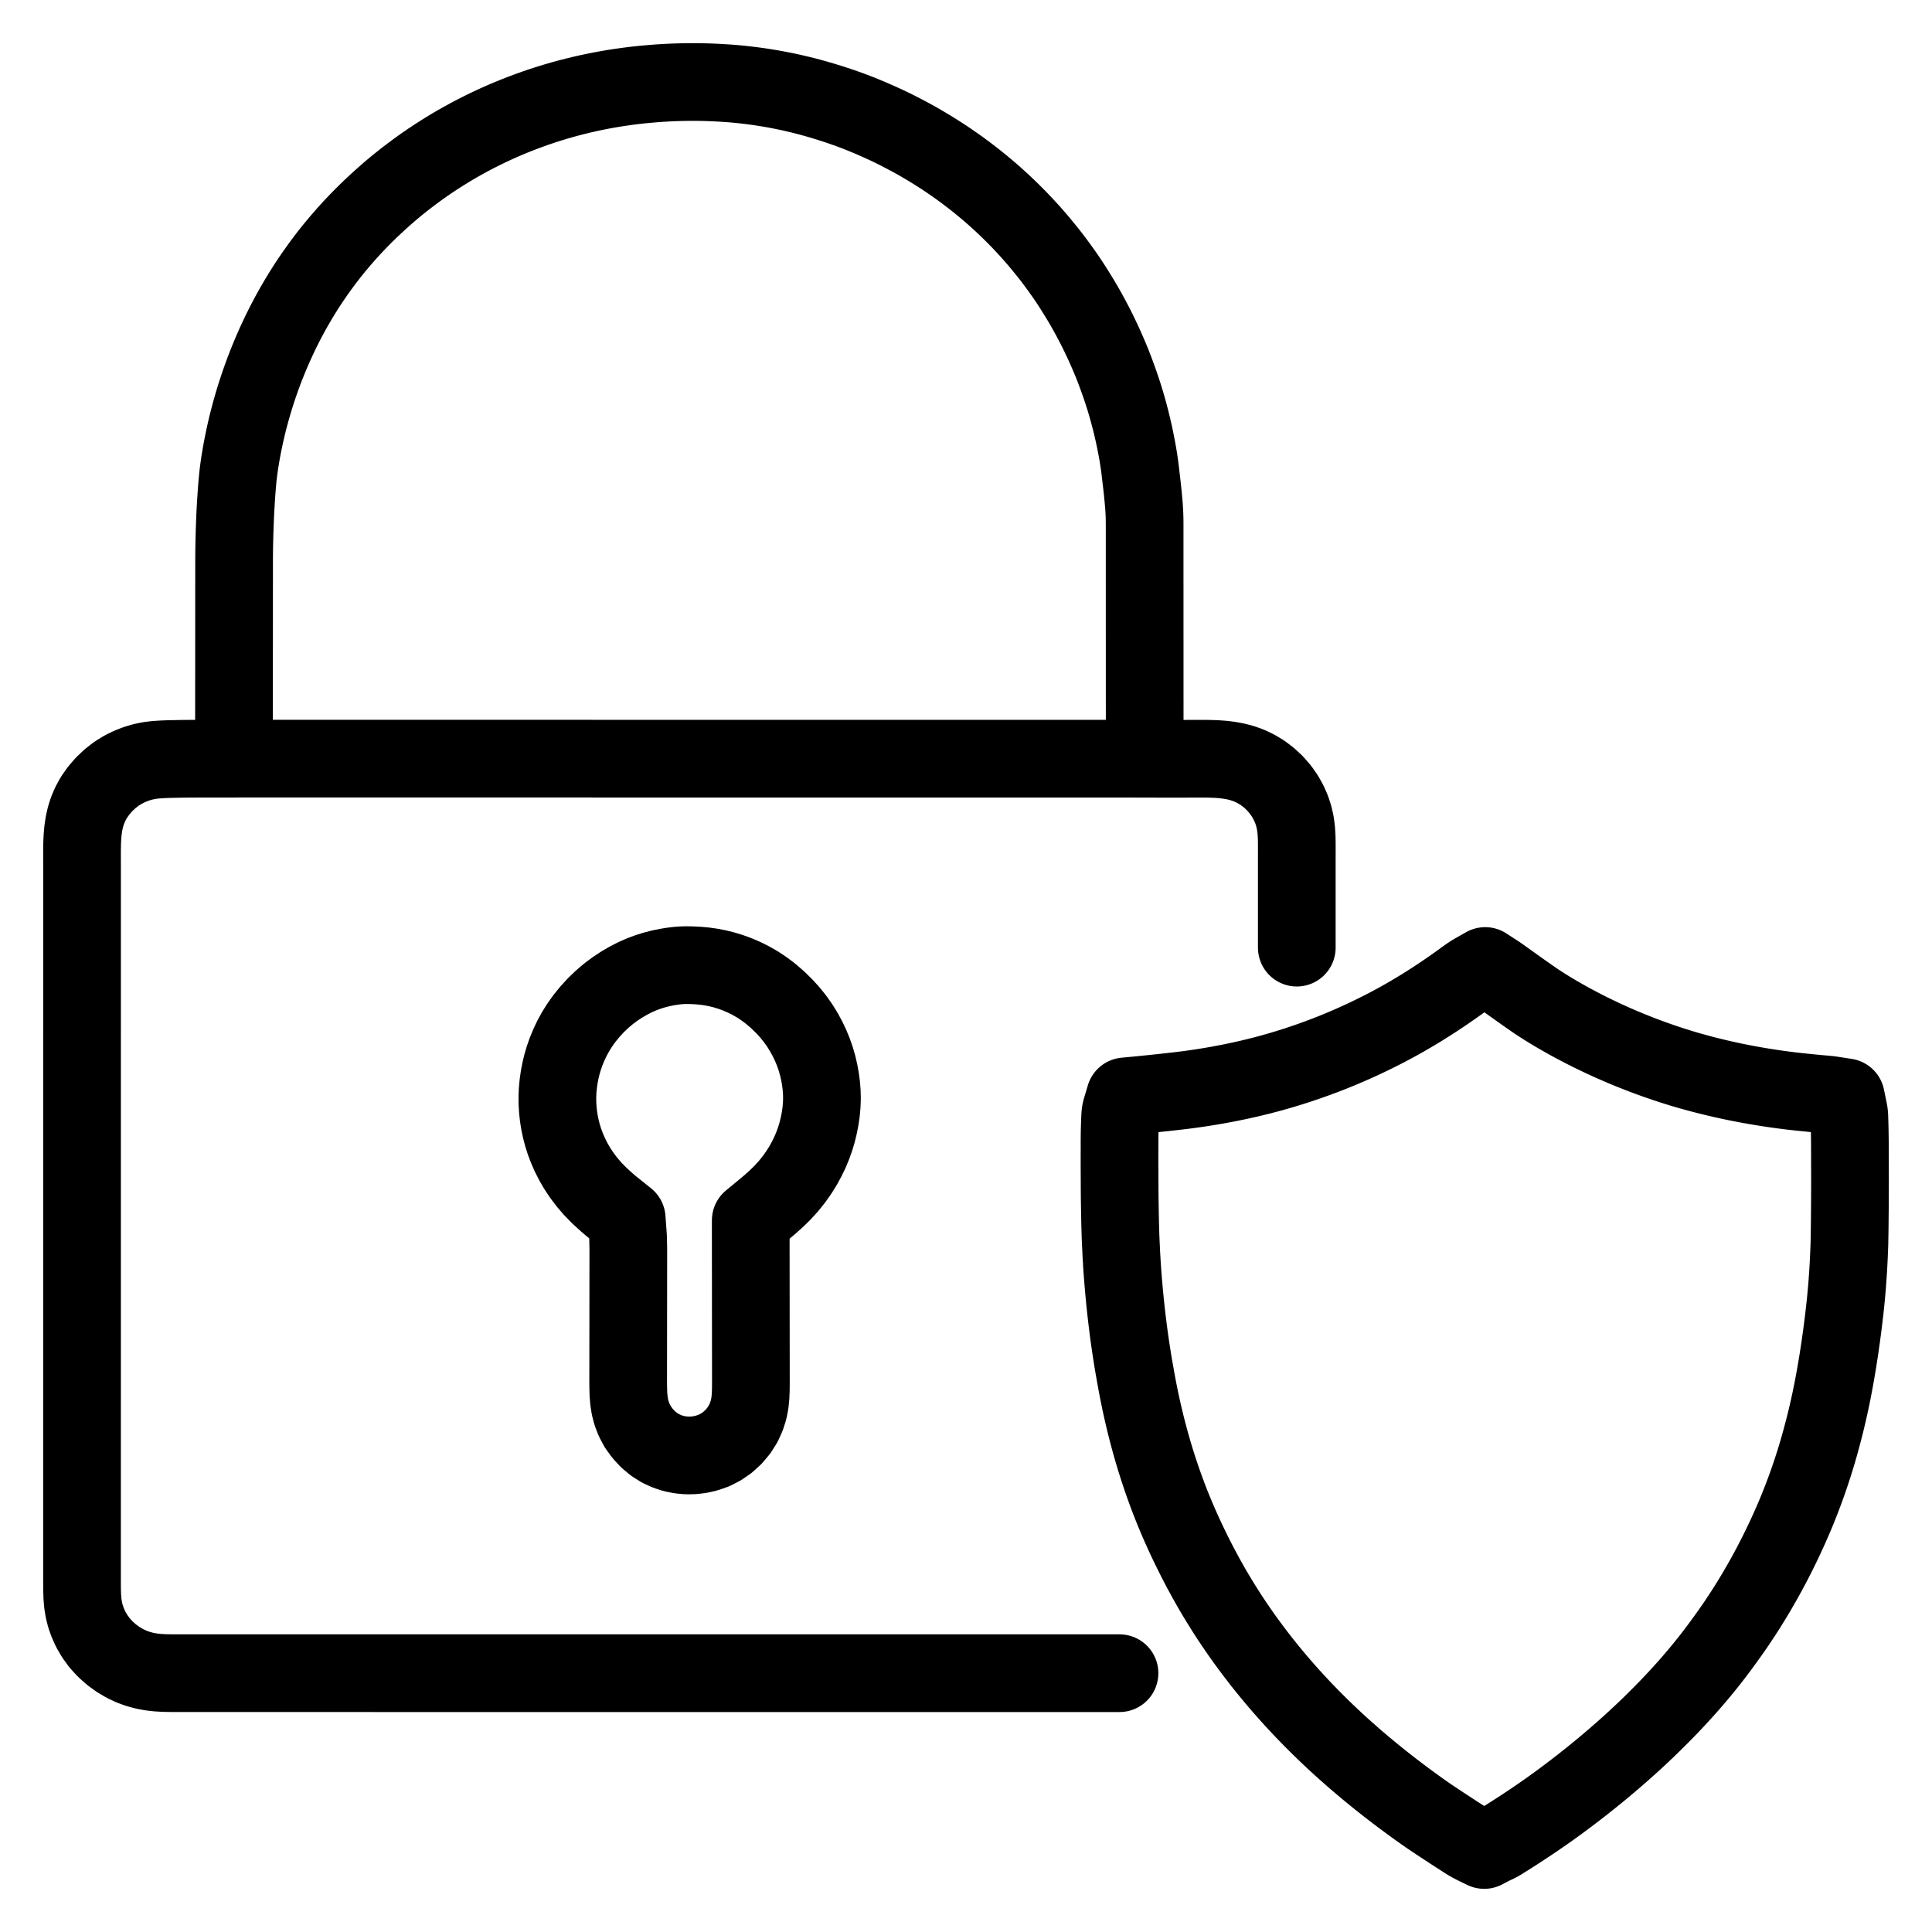
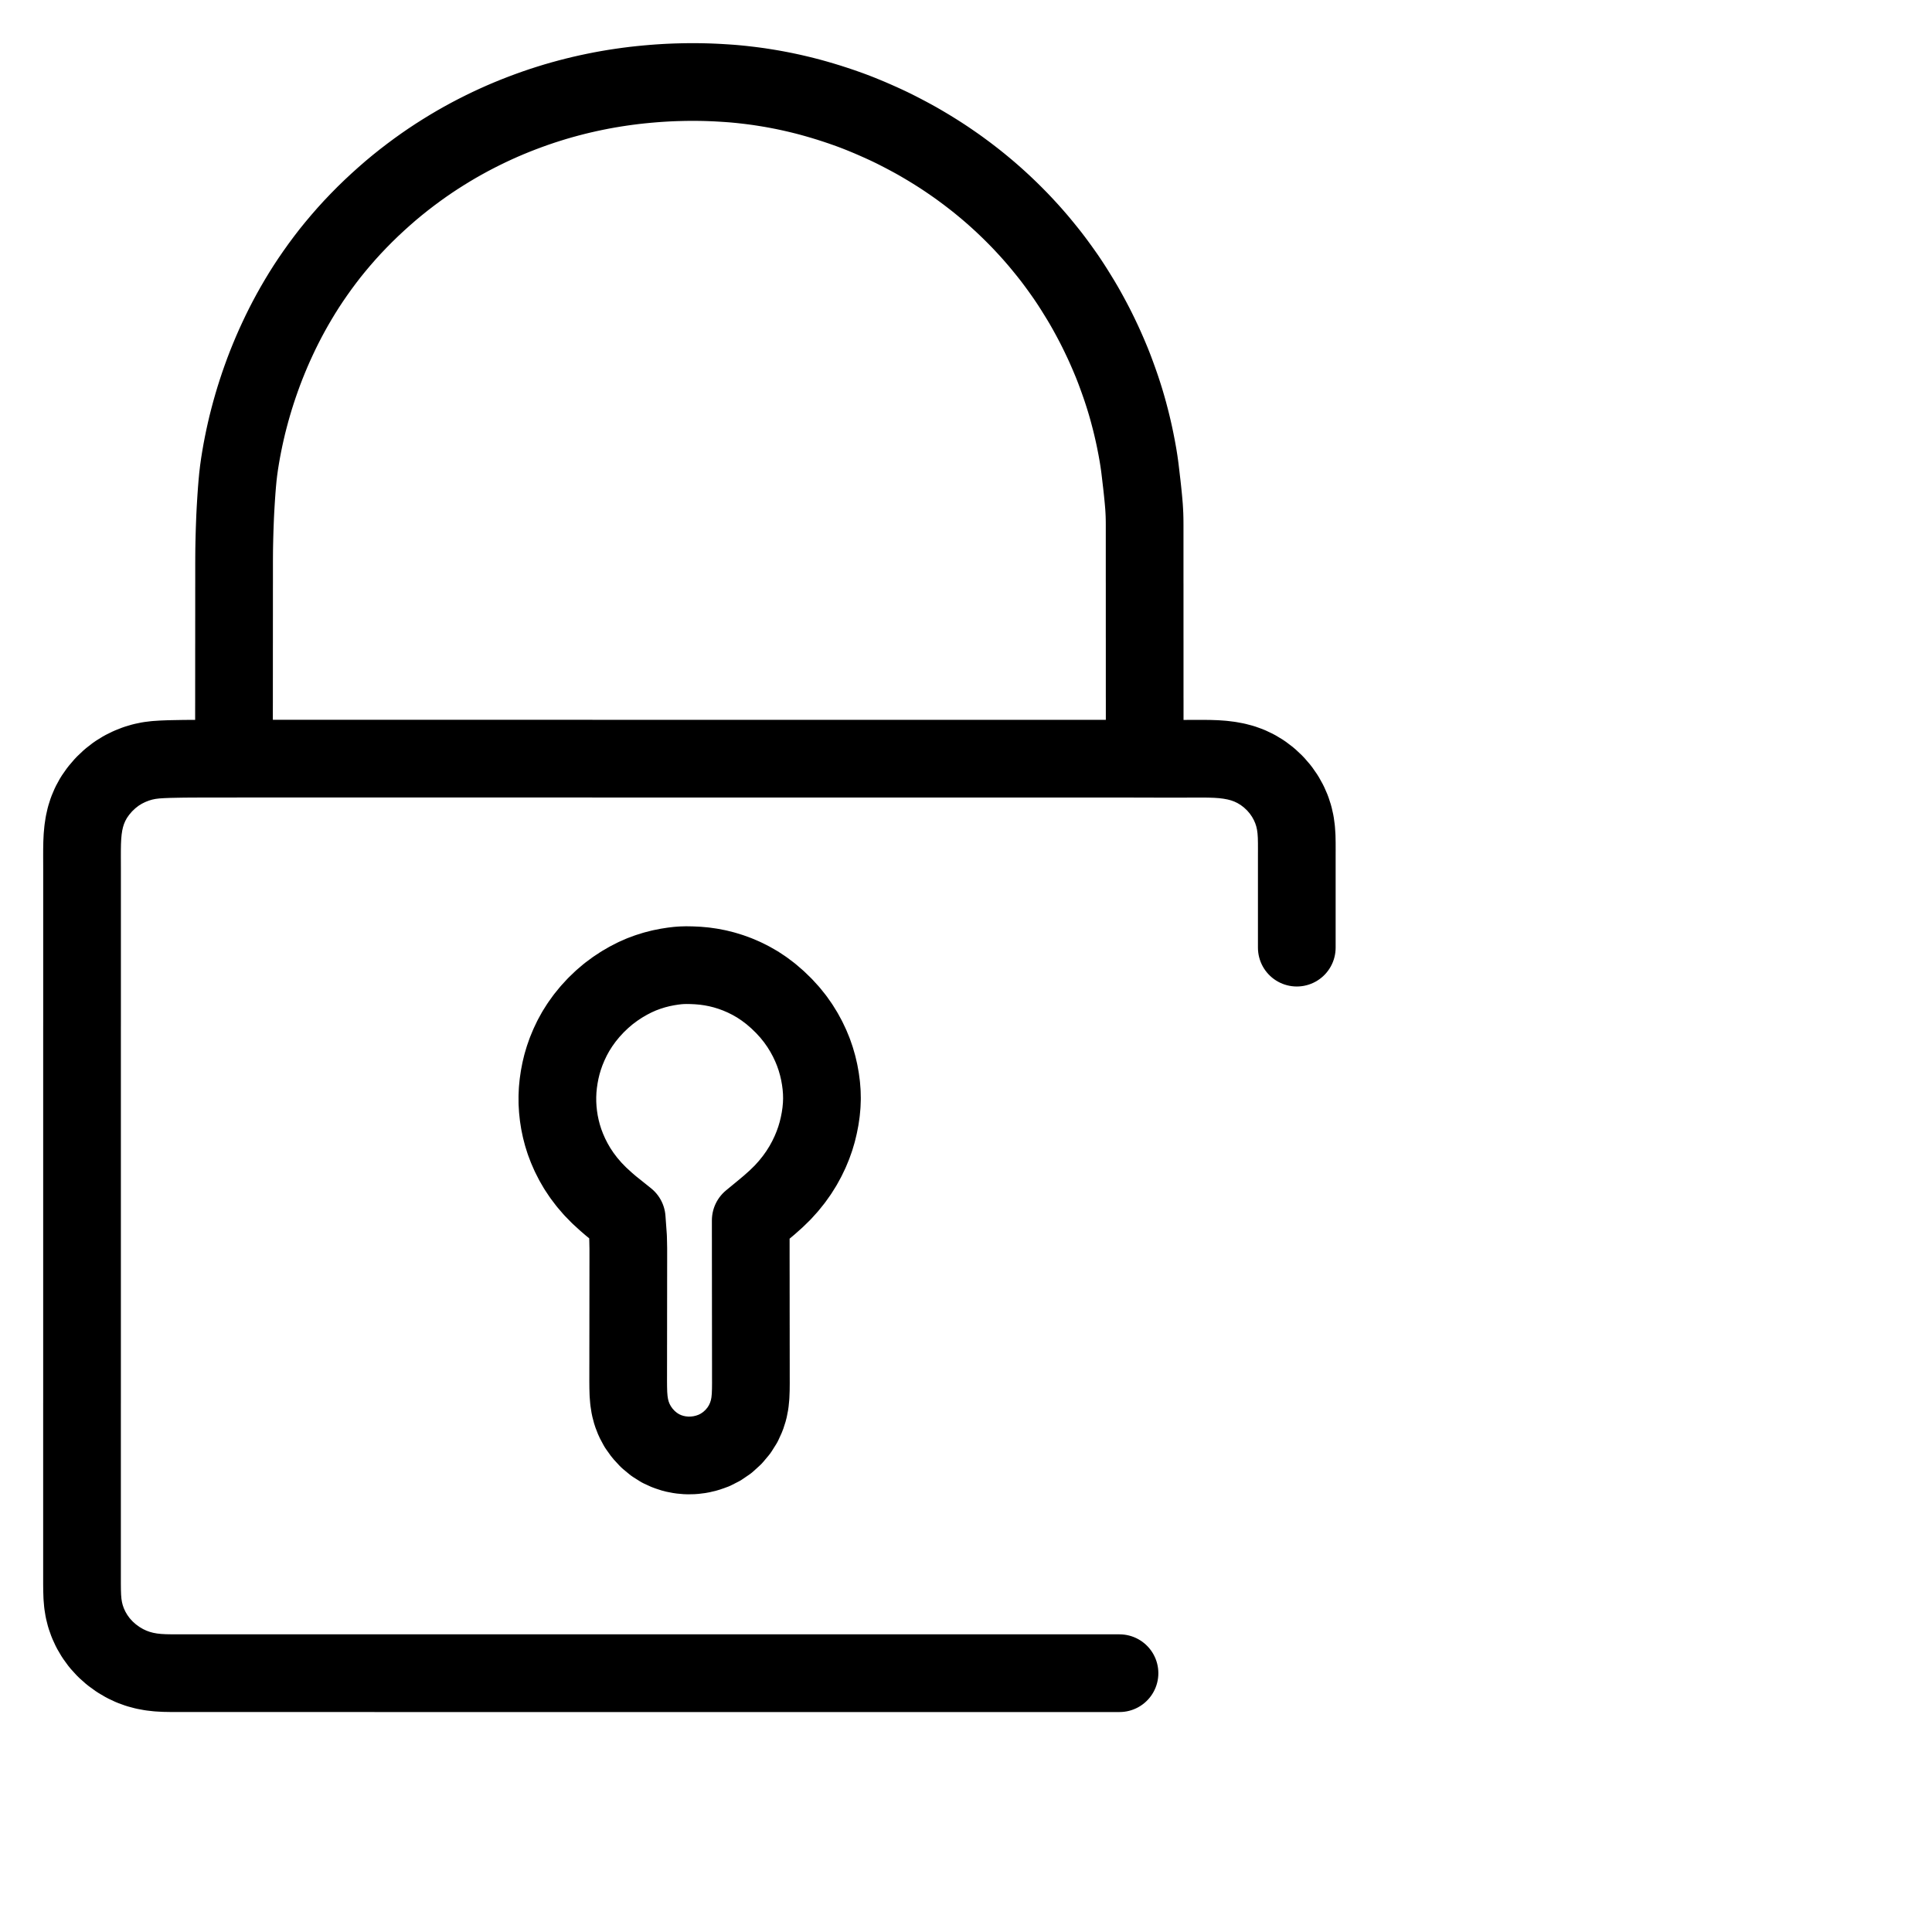
<svg xmlns="http://www.w3.org/2000/svg" width="1024" height="1024" viewBox="-47.5 -47.5 1119.0 1119.0">
  <g id="main-icon-clipped" stroke="#000000" stroke-width="45" fill="none" stroke-linecap="round" stroke-linejoin="round">
    <path d="M 74.93,391.93 L 72.41,391.93 69.55,391.93 65.61,391.94 61.75,391.96 57.95,392.00 54.14,392.07 50.33,392.15 46.48,392.30 42.65,392.55 38.89,393.01 35.15,393.79 31.42,394.90 27.58,396.41 23.79,398.28 19.97,400.64 16.26,403.52 12.69,406.90 9.50,410.63 6.84,414.43 4.76,418.25 3.18,421.98 2.00,425.71 1.17,429.40 0.61,433.11 0.26,436.87 0.08,440.66 0.01,444.49 0.00,448.32 0.01,452.16 0.02,455.99 0.02,459.82 0.02,463.65 0.02,467.49 0.02,471.32 0.02,475.15 0.02,478.98 0.02,482.81 0.02,486.65 0.02,490.48 0.02,494.31 0.02,498.14 0.02,501.98 0.02,505.81 0.02,509.64 0.02,513.47 0.02,517.30 0.02,521.14 0.02,524.97 0.02,528.80 0.02,532.63 0.02,536.46 0.02,540.30 0.02,544.13 0.01,547.96 0.01,551.79 0.01,555.63 0.01,559.46 0.01,563.29 0.01,567.12 0.01,570.95 0.01,574.79 0.01,578.62 0.01,582.45 0.01,586.28 0.01,590.11 0.01,593.95 0.01,597.78 0.01,601.61 0.01,605.44 0.01,609.27 0.01,613.11 0.01,616.94 0.01,620.77 0.01,624.60 0.01,628.44 0.01,632.27 0.01,636.10 0.01,639.93 0.01,643.76 0.01,647.60 0.01,651.43 0.01,655.26 0.01,659.09 0.01,662.92 0.01,666.76 0.01,670.59 0.01,674.42 0.01,678.25 0.01,682.09 0.01,685.92 0.01,689.75 0.01,693.58 0.01,697.41 0.01,701.25 0.01,705.08 0.01,708.91 0.01,712.74 0.01,716.57 0.01,720.41 0.01,724.24 0.01,728.07 0.01,731.90 0.01,735.74 0.01,739.57 0.01,743.40 0.01,747.23 0.01,751.06 0.01,754.90 0.01,758.73 0.01,762.56 0.00,766.39 0.00,770.22 0.00,774.06 0.00,777.89 0.00,781.72 0.00,785.55 0.00,789.38 0.00,793.22 0.00,797.05 0.00,800.88 0.00,804.71 0.00,808.55 0.00,812.38 0.00,816.21 0.00,820.04 0.00,823.87 0.00,827.71 0.00,831.54 0.00,835.37 0.00,839.20 0.00,843.04 0.00,846.87 0.00,850.70 0.00,854.53 0.00,858.36 0.00,862.20 0.00,866.03 0.00,869.86 0.04,873.69 0.17,877.49 0.49,881.25 1.08,884.93 2.01,888.65 3.34,892.43 5.12,896.32 7.42,900.24 10.18,904.03 13.49,907.66 17.12,910.89 21.03,913.72 24.90,915.99 28.73,917.79 32.49,919.15 36.29,920.17 40.09,920.87 43.92,921.30 47.73,921.51 51.55,921.58 55.37,921.59 59.20,921.59 63.03,921.59 66.86,921.59 70.70,921.59 74.53,921.59 78.36,921.59 82.19,921.59 86.03,921.59 89.86,921.59 93.69,921.59 97.52,921.59 101.35,921.59 105.19,921.59 109.02,921.59 112.85,921.59 116.68,921.59 120.51,921.59 124.35,921.59 128.18,921.59 132.01,921.59 135.84,921.59 139.68,921.59 143.51,921.59 147.34,921.59 151.17,921.59 155.00,921.59 158.84,921.59 162.67,921.59 166.50,921.59 170.33,921.60 174.16,921.60 178.00,921.60 181.83,921.60 185.66,921.60 189.49,921.60 193.32,921.60 197.16,921.60 200.99,921.60 204.82,921.60 208.65,921.60 212.49,921.60 216.32,921.60 220.15,921.60 223.98,921.60 227.81,921.60 231.65,921.60 235.48,921.60 239.31,921.60 243.14,921.60 246.97,921.60 250.81,921.60 254.64,921.60 258.47,921.60 262.30,921.60 266.14,921.60 269.97,921.60 273.80,921.60 277.63,921.60 281.46,921.60 285.30,921.60 289.13,921.60 292.96,921.60 296.79,921.60 300.62,921.60 304.46,921.60 308.29,921.60 312.12,921.60 315.95,921.60 319.79,921.60 323.62,921.60 327.45,921.60 331.28,921.60 335.11,921.60 338.95,921.60 342.78,921.60 346.61,921.60 350.44,921.60 354.27,921.60 358.11,921.60 361.94,921.60 365.77,921.60 369.60,921.60 373.43,921.60 377.27,921.60 381.10,921.60 384.93,921.60 388.76,921.60 392.60,921.60 396.43,921.60 400.26,921.60 404.09,921.60 407.92,921.60 411.76,921.60 415.59,921.60 419.42,921.60 423.25,921.60 427.08,921.60 430.92,921.60 434.75,921.60 438.58,921.60 442.41,921.60 446.25,921.60 450.08,921.60 453.91,921.60 457.74,921.60 461.57,921.60 465.41,921.60 469.24,921.60 473.07,921.60 476.90,921.60 480.74,921.60 484.57,921.60 488.40,921.60 492.23,921.60 496.06,921.60 499.90,921.60 503.73,921.60 507.56,921.60 511.39,921.60 515.22,921.60 519.06,921.60 522.89,921.60 526.72,921.60 530.55,921.60 534.38,921.60 538.22,921.60 542.05,921.60 545.88,921.60 549.71,921.60 553.55,921.60 557.38,921.60 561.21,921.60 565.04,921.60 568.87,921.60 572.71,921.60 576.54,921.60 580.37,921.60 584.20,921.60 588.03,921.60 591.87,921.60 595.70,921.60 599.53,921.60 600.91,921.60 M 703.59,501.37 L 703.59,498.14 703.59,494.31 703.59,490.48 703.59,486.65 703.59,482.81 703.59,478.98 703.59,475.15 703.59,471.32 703.59,467.49 703.59,463.65 703.59,459.82 703.59,455.99 703.59,452.16 703.59,448.32 703.60,444.49 703.59,440.66 703.51,436.83 703.25,432.98 702.73,429.12 701.86,425.25 700.60,421.37 698.91,417.50 696.77,413.65 694.13,409.86 691.03,406.27 687.50,402.96 683.74,400.11 679.85,397.76 675.98,395.93 672.17,394.56 668.36,393.56 664.55,392.86 660.73,392.39 656.94,392.12 653.15,391.99 649.35,391.94 645.52,391.94 641.68,391.96 637.83,391.98 633.88,391.99 631.02,391.99 628.49,391.99 M 100.69,391.89 L 102.42,391.89 103.84,391.89 106.12,391.89 107.95,391.89 110.03,391.89 111.84,391.89 113.86,391.89 115.67,391.89 117.70,391.89 119.50,391.89 121.53,391.89 123.33,391.89 125.36,391.89 127.16,391.89 129.19,391.89 131.00,391.89 133.03,391.89 134.83,391.89 136.86,391.89 138.66,391.89 140.69,391.89 142.49,391.89 144.52,391.89 146.32,391.89 148.35,391.89 150.16,391.89 152.19,391.89 153.99,391.89 156.02,391.89 157.82,391.89 159.85,391.89 161.65,391.90 163.68,391.90 165.49,391.90 167.51,391.90 169.32,391.90 171.35,391.90 173.15,391.90 175.18,391.90 176.98,391.90 179.01,391.90 180.81,391.90 182.84,391.90 184.65,391.90 186.67,391.90 188.48,391.90 190.51,391.90 192.31,391.90 194.34,391.90 196.14,391.90 198.17,391.90 199.97,391.90 202.00,391.90 203.81,391.90 205.84,391.90 207.64,391.90 209.67,391.90 211.47,391.90 213.50,391.90 215.30,391.90 217.33,391.90 219.13,391.90 221.16,391.90 222.97,391.90 225.00,391.90 226.80,391.90 228.83,391.90 230.63,391.90 232.66,391.90 234.46,391.90 236.49,391.90 238.30,391.90 240.33,391.90 242.13,391.90 244.16,391.90 245.96,391.90 247.99,391.90 249.79,391.90 251.82,391.90 253.62,391.90 255.65,391.90 257.46,391.90 259.49,391.90 261.29,391.90 263.32,391.90 265.12,391.90 267.15,391.90 268.95,391.90 270.98,391.90 272.78,391.90 274.81,391.90 276.62,391.90 278.65,391.90 280.45,391.90 282.48,391.90 284.28,391.90 286.31,391.90 288.11,391.90 290.14,391.90 291.95,391.90 293.97,391.90 295.78,391.91 297.81,391.91 299.61,391.91 301.64,391.91 303.44,391.91 305.47,391.91 307.27,391.91 309.30,391.91 311.11,391.91 313.14,391.91 314.94,391.91 316.97,391.91 318.77,391.91 320.80,391.91 322.60,391.91 324.63,391.91 326.44,391.91 328.46,391.91 330.27,391.91 332.30,391.91 334.10,391.91 336.13,391.91 337.93,391.91 339.96,391.91 341.76,391.91 343.79,391.91 345.60,391.91 347.62,391.91 349.43,391.91 351.46,391.91 353.26,391.91 355.29,391.91 357.09,391.91 359.12,391.91 360.92,391.91 362.95,391.91 364.76,391.91 366.79,391.91 368.59,391.91 370.62,391.91 372.42,391.91 374.45,391.91 376.25,391.91 378.28,391.91 380.08,391.91 382.11,391.91 383.92,391.91 385.95,391.91 387.75,391.91 389.78,391.91 391.58,391.91 393.61,391.91 395.41,391.91 397.44,391.91 399.25,391.91 401.27,391.91 403.08,391.91 405.11,391.91 406.91,391.91 408.94,391.91 410.74,391.91 412.77,391.91 414.57,391.91 416.60,391.91 418.41,391.91 420.44,391.91 422.24,391.91 424.27,391.91 426.07,391.91 428.10,391.91 429.90,391.92 431.93,391.92 433.73,391.92 435.76,391.92 437.57,391.92 439.60,391.92 441.40,391.92 443.43,391.92 445.23,391.92 447.26,391.92 449.06,391.92 451.09,391.92 452.90,391.92 454.92,391.92 456.73,391.92 458.76,391.92 460.56,391.92 462.59,391.92 464.39,391.92 466.42,391.92 468.22,391.92 470.25,391.92 472.06,391.92 474.09,391.92 475.89,391.92 477.92,391.92 479.72,391.92 481.75,391.92 483.55,391.92 485.58,391.92 487.38,391.92 489.41,391.92 491.22,391.92 493.25,391.92 495.05,391.92 497.08,391.92 498.88,391.92 500.91,391.92 502.71,391.92 504.74,391.92 506.55,391.92 508.57,391.92 510.38,391.92 512.41,391.92 514.21,391.92 516.24,391.92 518.04,391.92 520.07,391.92 521.87,391.92 523.90,391.92 525.71,391.92 527.73,391.92 529.54,391.92 531.57,391.92 533.37,391.92 535.40,391.92 537.20,391.92 539.23,391.92 541.03,391.92 543.06,391.92 544.87,391.92 546.90,391.92 548.70,391.92 550.73,391.92 552.53,391.92 554.56,391.92 556.36,391.92 558.39,391.92 560.19,391.92 562.22,391.92 564.03,391.93 566.06,391.93 567.86,391.93 569.89,391.93 571.69,391.93 573.72,391.93 575.52,391.93 577.55,391.93 579.36,391.93 581.39,391.93 583.19,391.93 585.22,391.93 587.02,391.93 589.05,391.93 590.85,391.93 592.88,391.93 594.68,391.93 596.71,391.93 598.51,391.93 600.58,391.93 602.51,391.93 604.12,391.93 605.32,391.93 M 88.03,375.46 L 88.03,373.14 88.03,370.41 88.03,366.57 88.03,362.74 88.04,358.91 88.04,355.08 88.04,351.24 88.04,347.41 88.05,343.58 88.05,339.75 88.05,335.92 88.05,332.08 88.05,328.25 88.06,324.42 88.06,320.59 88.06,316.76 88.06,312.92 88.07,309.09 88.07,305.26 88.07,301.43 88.07,297.59 88.07,293.76 88.08,289.93 88.08,286.10 88.08,282.27 88.08,278.43 88.10,274.60 88.13,270.77 88.20,266.94 88.29,263.11 88.40,259.27 88.54,255.44 88.69,251.61 88.88,247.82 89.10,244.04 89.34,240.26 89.61,236.41 89.92,232.57 90.28,228.74 90.72,224.99 91.25,221.19 91.86,217.40 92.53,213.56 93.26,209.76 94.04,205.97 94.87,202.22 95.75,198.47 96.72,194.66 97.76,190.77 98.87,186.87 100.01,183.06 101.20,179.31 102.43,175.60 103.78,171.74 105.18,167.89 106.67,164.00 108.21,160.19 109.82,156.34 111.50,152.50 113.25,148.69 115.05,144.89 116.90,141.16 118.82,137.44 120.87,133.63 123.02,129.79 125.28,125.92 127.55,122.17 129.89,118.46 132.39,114.67 135.04,110.81 137.86,106.85 140.70,103.03 143.61,99.25 146.64,95.51 149.84,91.70 153.20,87.85 156.63,84.08 160.20,80.33 163.81,76.67 167.53,73.06 171.26,69.58 175.06,66.16 178.83,62.88 182.63,59.72 186.51,56.62 190.47,53.58 194.37,50.69 198.10,48.03 201.74,45.53 205.48,43.06 209.31,40.63 213.15,38.27 216.94,36.03 220.67,33.92 224.45,31.85 228.21,29.88 232.08,27.93 235.87,26.09 239.72,24.30 243.46,22.63 247.21,21.03 251.00,19.48 254.87,17.97 258.80,16.50 262.66,15.12 266.51,13.81 270.34,12.58 274.20,11.39 278.05,10.28 281.86,9.24 285.62,8.27 289.36,7.36 293.15,6.50 296.93,5.70 300.79,4.93 304.63,4.23 308.49,3.58 312.31,3.00 316.11,2.47 319.91,1.99 323.74,1.57 327.47,1.21 330.85,0.92 333.72,0.70 336.03,0.55 338.02,0.43 339.96,0.33 341.80,0.25 343.79,0.17 345.60,0.12 347.62,0.07 349.43,0.03 351.46,0.01 353.26,0.00 355.29,0.00 357.09,0.02 359.12,0.05 360.92,0.09 362.96,0.15 364.73,0.22 366.82,0.31 368.94,0.42 371.44,0.57 373.94,0.73 376.16,0.89 378.29,1.07 380.07,1.24 382.16,1.45 384.29,1.69 386.77,1.98 389.35,2.31 391.91,2.66 394.47,3.05 397.03,3.46 399.53,3.88 402.02,4.33 404.47,4.80 406.65,5.23 408.93,5.71 411.13,6.19 413.65,6.77 416.17,7.37 418.71,8.00 421.66,8.77 425.01,9.70 428.80,10.80 432.66,11.98 436.40,13.19 439.71,14.30 442.59,15.31 444.77,16.09 446.92,16.89 448.69,17.57 450.92,18.45 453.25,19.40 456.26,20.65 459.50,22.06 462.72,23.49 465.61,24.81 467.93,25.91 470.20,27.01 472.58,28.21 475.47,29.70 478.48,31.29 481.33,32.83 483.67,34.13 485.86,35.39 488.02,36.66 490.42,38.09 492.80,39.55 494.95,40.89 497.02,42.21 498.87,43.41 500.87,44.74 502.69,45.98 504.66,47.34 506.47,48.60 508.49,50.05 510.39,51.45 512.55,53.05 514.38,54.45 516.34,55.96 517.97,57.24 519.96,58.84 521.81,60.36 523.92,62.12 525.72,63.65 527.67,65.35 529.44,66.92 531.49,68.78 533.36,70.50 535.44,72.47 537.28,74.24 539.32,76.25 541.12,78.06 543.13,80.11 544.89,81.96 546.84,84.06 548.56,85.93 550.40,87.98 551.96,89.77 553.69,91.77 555.46,93.89 557.47,96.34 559.46,98.81 561.17,100.97 562.81,103.12 564.46,105.34 566.33,107.90 568.17,110.48 569.75,112.73 571.21,114.89 572.68,117.11 574.51,119.96 576.54,123.23 578.55,126.51 580.31,129.49 581.86,132.22 583.46,135.12 585.06,138.10 586.60,141.04 587.95,143.71 589.21,146.28 590.38,148.74 591.40,150.90 592.37,153.03 593.34,155.22 594.43,157.72 595.49,160.23 596.41,162.44 597.27,164.61 598.16,166.91 599.22,169.77 600.27,172.66 601.25,175.44 601.99,177.60 602.68,179.70 603.27,181.53 603.91,183.57 604.47,185.42 605.06,187.43 605.59,189.29 606.16,191.35 606.65,193.21 607.19,195.27 607.62,196.97 608.11,198.98 608.51,200.68 609.01,202.86 609.48,205.01 610.00,207.48 610.48,209.93 610.90,212.08 611.29,214.25 611.61,216.05 611.94,218.09 612.21,219.83 612.51,221.93 612.75,223.76 613.01,225.94 613.26,228.06 613.55,230.54 613.84,233.00 614.08,235.19 614.31,237.31 614.49,239.11 614.70,241.21 614.89,243.33 615.10,245.82 615.25,248.30 615.36,250.51 615.42,252.62 615.45,254.43 615.46,256.46 615.46,258.26 615.46,260.29 615.46,262.09 615.46,264.12 615.46,265.92 615.46,267.95 615.46,269.75 615.46,271.78 615.46,273.59 615.46,275.62 615.46,277.42 615.46,279.45 615.46,281.25 615.46,283.28 615.46,285.08 615.46,287.11 615.46,288.92 615.47,290.95 615.47,292.75 615.47,294.78 615.47,296.58 615.47,298.61 615.47,300.41 615.47,302.44 615.47,304.24 615.47,306.27 615.47,308.08 615.47,310.11 615.47,311.91 615.47,313.94 615.47,315.74 615.47,317.77 615.47,319.57 615.47,321.60 615.48,323.40 615.48,325.43 615.48,327.24 615.48,329.27 615.48,331.07 615.48,333.10 615.48,334.90 615.48,336.93 615.48,338.73 615.48,340.76 615.48,342.57 615.48,344.59 615.48,346.40 615.48,348.43 615.48,350.23 615.48,352.26 615.48,354.06 615.48,356.09 615.49,357.89 615.49,359.92 615.49,361.73 615.49,363.76 615.49,365.56 615.49,367.59 615.49,369.39 615.49,371.41 615.49,373.20 615.49,375.22 615.49,376.52 615.49,377.83 M 74.93,391.93 L 88.02,391.91 M 100.69,391.89 L 88.02,391.91 M 88.03,375.46 L 88.02,391.91 M 628.49,391.99 L 615.50,391.95 M 605.32,391.93 L 615.50,391.95 M 615.49,377.83 L 615.50,391.95 M 309.05,653.12 L 306.47,651.06 303.53,648.53 299.53,644.87 295.83,641.08 292.44,637.13 289.49,633.23 286.85,629.26 284.61,625.39 282.61,621.45 280.91,617.57 279.47,613.77 278.29,610.03 277.33,606.33 276.55,602.60 275.97,598.86 275.57,595.13 275.35,591.35 275.33,587.60 275.49,583.82 275.86,580.04 276.41,576.25 277.12,572.55 278.00,568.90 279.07,565.30 280.40,561.50 282.01,557.62 283.87,553.70 286.01,549.81 288.39,546.04 291.15,542.19 294.21,538.44 297.62,534.73 301.26,531.24 304.96,528.09 308.84,525.21 312.61,522.72 316.50,520.46 320.20,518.56 323.96,516.89 327.70,515.50 331.52,514.30 335.35,513.32 339.04,512.58 342.30,512.07 345.06,511.74 347.41,511.57 350.01,511.50 353.10,511.55 356.71,511.72 360.51,512.06 364.30,512.60 368.10,513.33 371.91,514.28 375.79,515.47 379.64,516.88 383.54,518.56 387.38,520.48 391.24,522.69 395.08,525.24 398.95,528.16 402.83,531.51 406.56,535.13 410.02,538.92 413.07,542.72 415.77,546.56 418.15,550.41 420.25,554.28 422.06,558.10 423.62,561.89 424.94,565.71 426.06,569.58 426.97,573.47 427.67,577.35 428.18,581.19 428.48,585.02 428.57,588.83 428.43,592.68 428.07,596.57 427.50,600.49 426.74,604.37 425.81,608.19 424.69,611.96 423.33,615.78 421.72,619.67 419.80,623.67 417.61,627.67 415.10,631.67 412.32,635.58 409.19,639.47 405.80,643.22 402.02,646.91 398.09,650.41 395.15,652.88 392.74,654.87 M 316.08,666.45 L 316.26,668.96 316.33,671.78 316.41,675.70 316.41,679.53 316.41,683.36 316.40,687.20 316.40,691.03 316.39,694.86 316.39,698.69 316.39,702.52 316.38,706.36 316.38,710.19 316.37,714.02 316.37,717.85 316.37,721.68 316.36,725.52 316.36,729.35 316.35,733.18 316.35,737.01 316.35,740.84 316.34,744.68 316.34,748.51 316.33,752.34 316.36,756.13 316.47,759.89 316.77,763.62 317.35,767.37 318.35,771.18 319.82,774.99 321.89,778.86 324.55,782.59 327.78,786.09 331.33,789.04 335.10,791.42 338.90,793.16 342.75,794.40 346.60,795.15 350.45,795.50 354.29,795.42 358.19,794.94 362.07,794.01 366.04,792.61 369.95,790.61 373.80,787.97 377.38,784.70 380.47,781.02 382.95,777.09 384.79,773.06 386.07,769.07 386.84,765.13 387.22,761.28 387.37,757.44 387.41,753.62 387.40,749.79 387.40,745.95 387.40,742.12 387.39,738.29 387.39,734.46 387.38,730.63 387.38,726.79 387.38,722.96 387.37,719.13 387.37,715.30 387.36,711.47 387.36,707.63 387.36,703.80 387.35,699.97 387.35,696.14 387.35,692.30 387.34,688.47 387.34,684.64 387.33,680.81 387.33,676.98 387.33,673.14 387.33,670.39 387.32,668.06 M 309.05,653.12 L 315.49,658.28 M 392.74,654.87 L 387.32,659.33 M 316.08,666.45 L 315.49,658.28 M 387.32,668.06 L 387.32,659.33 M 315.49,658.28 L 315.49,658.28 M 387.32,659.33 L 387.32,659.33 M 74.93,391.93 L 72.41,391.93 69.55,391.93 65.61,391.94 61.75,391.96 57.95,392.00 54.14,392.07 50.33,392.15 46.48,392.30 42.65,392.55 38.89,393.01 35.15,393.79 31.42,394.90 27.58,396.41 23.79,398.28 19.97,400.64 16.26,403.52 12.69,406.90 9.50,410.63 6.84,414.43 4.76,418.25 3.18,421.98 2.00,425.71 1.17,429.40 0.61,433.11 0.26,436.87 0.08,440.66 0.01,444.49 0.00,448.32 0.01,452.16 0.02,455.99 0.02,459.82 0.02,463.65 0.02,467.49 0.02,471.32 0.02,475.15 0.02,478.98 0.02,482.81 0.02,486.65 0.02,490.48 0.02,494.31 0.02,498.14 0.02,501.98 0.02,505.81 0.02,509.64 0.02,513.47 0.02,517.30 0.02,521.14 0.02,524.97 0.02,528.80 0.02,532.63 0.02,536.46 0.02,540.30 0.02,544.13 0.01,547.96 0.01,551.79 0.01,555.63 0.01,559.46 0.01,563.29 0.01,567.12 0.01,570.95 0.01,574.79 0.01,578.62 0.01,582.45 0.01,586.28 0.01,590.11 0.01,593.95 0.01,597.78 0.01,601.61 0.01,605.44 0.01,609.27 0.01,613.11 0.01,616.94 0.01,620.77 0.01,624.60 0.01,628.44 0.01,632.27 0.01,636.10 0.01,639.93 0.01,643.76 0.01,647.60 0.01,651.43 0.01,655.26 0.01,659.09 0.01,662.92 0.01,666.76 0.01,670.59 0.01,674.42 0.01,678.25 0.01,682.09 0.01,685.92 0.01,689.75 0.01,693.58 0.01,697.41 0.01,701.25 0.01,705.08 0.01,708.91 0.01,712.74 0.01,716.57 0.01,720.41 0.01,724.24 0.01,728.07 0.01,731.90 0.01,735.74 0.01,739.57 0.01,743.40 0.01,747.23 0.01,751.06 0.01,754.90 0.01,758.73 0.01,762.56 0.00,766.39 0.00,770.22 0.00,774.06 0.00,777.89 0.00,781.72 0.00,785.55 0.00,789.38 0.00,793.22 0.00,797.05 0.00,800.88 0.00,804.71 0.00,808.55 0.00,812.38 0.00,816.21 0.00,820.04 0.00,823.87 0.00,827.71 0.00,831.54 0.00,835.37 0.00,839.20 0.00,843.04 0.00,846.87 0.00,850.70 0.00,854.53 0.00,858.36 0.00,862.20 0.00,866.03 0.00,869.86 0.04,873.69 0.17,877.49 0.49,881.25 1.08,884.93 2.01,888.65 3.34,892.43 5.12,896.32 7.42,900.24 10.18,904.03 13.49,907.66 17.12,910.89 21.03,913.72 24.90,915.99 28.73,917.79 32.49,919.15 36.29,920.17 40.09,920.87 43.92,921.30 47.73,921.51 51.55,921.58 55.37,921.59 59.20,921.59 63.03,921.59 66.86,921.59 70.70,921.59 74.53,921.59 78.36,921.59 82.19,921.59 86.03,921.59 89.86,921.59 93.69,921.59 97.52,921.59 101.35,921.59 105.19,921.59 109.02,921.59 112.85,921.59 116.68,921.59 120.51,921.59 124.35,921.59 128.18,921.59 132.01,921.59 135.84,921.59 139.68,921.59 143.51,921.59 147.34,921.59 151.17,921.59 155.00,921.59 158.84,921.59 162.67,921.59 166.50,921.59 170.33,921.60 174.16,921.60 178.00,921.60 181.83,921.60 185.66,921.60 189.49,921.60 193.32,921.60 197.16,921.60 200.99,921.60 204.82,921.60 208.65,921.60 212.49,921.60 216.32,921.60 220.15,921.60 223.98,921.60 227.81,921.60 231.65,921.60 235.48,921.60 239.31,921.60 243.14,921.60 246.97,921.60 250.81,921.60 254.64,921.60 258.47,921.60 262.30,921.60 266.14,921.60 269.97,921.60 273.80,921.60 277.63,921.60 281.46,921.60 285.30,921.60 289.13,921.60 292.96,921.60 296.79,921.60 300.62,921.60 304.46,921.60 308.29,921.60 312.12,921.60 315.95,921.60 319.79,921.60 323.62,921.60 327.45,921.60 331.28,921.60 335.11,921.60 338.95,921.60 342.78,921.60 346.61,921.60 350.44,921.60 354.27,921.60 358.11,921.60 361.94,921.60 365.77,921.60 369.60,921.60 373.43,921.60 377.27,921.60 381.10,921.60 384.93,921.60 388.76,921.60 392.60,921.60 396.43,921.60 400.26,921.60 404.09,921.60 407.92,921.60 411.76,921.60 415.59,921.60 419.42,921.60 423.25,921.60 427.08,921.60 430.92,921.60 434.75,921.60 438.58,921.60 442.41,921.60 446.25,921.60 450.08,921.60 453.91,921.60 457.74,921.60 461.57,921.60 465.41,921.60 469.24,921.60 473.07,921.60 476.90,921.60 480.74,921.60 484.57,921.60 488.40,921.60 492.23,921.60 496.06,921.60 499.90,921.60 503.73,921.60 507.56,921.60 511.39,921.60 515.22,921.60 519.06,921.60 522.89,921.60 526.72,921.60 530.55,921.60 534.38,921.60 538.22,921.60 542.05,921.60 545.88,921.60 549.71,921.60 553.55,921.60 557.38,921.60 561.21,921.60 565.04,921.60 568.87,921.60 572.71,921.60 576.54,921.60 580.37,921.60 584.20,921.60 588.03,921.60 591.87,921.60 595.70,921.60 599.53,921.60 600.91,921.60 M 703.59,501.37 L 703.59,498.14 703.59,494.31 703.59,490.48 703.59,486.65 703.59,482.81 703.59,478.98 703.59,475.15 703.59,471.32 703.59,467.49 703.59,463.65 703.59,459.82 703.59,455.99 703.59,452.16 703.59,448.32 703.60,444.49 703.59,440.66 703.51,436.83 703.25,432.98 702.73,429.12 701.86,425.25 700.60,421.37 698.91,417.50 696.77,413.65 694.13,409.86 691.03,406.27 687.50,402.96 683.74,400.11 679.85,397.76 675.98,395.93 672.17,394.56 668.36,393.56 664.55,392.86 660.73,392.39 656.94,392.12 653.15,391.99 649.35,391.94 645.52,391.94 641.68,391.96 637.83,391.98 633.88,391.99 631.02,391.99 628.49,391.99 M 100.69,391.89 L 102.42,391.89 103.84,391.89 106.12,391.89 107.95,391.89 110.03,391.89 111.84,391.89 113.86,391.89 115.67,391.89 117.70,391.89 119.50,391.89 121.53,391.89 123.33,391.89 125.36,391.89 127.16,391.89 129.19,391.89 131.00,391.89 133.03,391.89 134.83,391.89 136.86,391.89 138.66,391.89 140.69,391.89 142.49,391.89 144.52,391.89 146.32,391.89 148.35,391.89 150.16,391.89 152.19,391.89 153.99,391.89 156.02,391.89 157.82,391.89 159.85,391.89 161.65,391.90 163.68,391.90 165.49,391.90 167.51,391.90 169.32,391.90 171.35,391.90 173.15,391.90 175.18,391.90 176.98,391.90 179.01,391.90 180.81,391.90 182.84,391.90 184.65,391.90 186.67,391.90 188.48,391.90 190.51,391.90 192.31,391.90 194.34,391.90 196.14,391.90 198.17,391.90 199.97,391.90 202.00,391.90 203.81,391.90 205.84,391.90 207.64,391.90 209.67,391.90 211.47,391.90 213.50,391.90 215.30,391.90 217.33,391.90 219.13,391.90 221.16,391.90 222.97,391.90 225.00,391.90 226.80,391.90 228.83,391.90 230.63,391.90 232.66,391.90 234.46,391.90 236.49,391.90 238.30,391.90 240.33,391.90 242.13,391.90 244.16,391.90 245.96,391.90 247.99,391.90 249.79,391.90 251.82,391.90 253.62,391.90 255.65,391.90 257.46,391.90 259.49,391.90 261.29,391.90 263.32,391.90 265.12,391.90 267.15,391.90 268.95,391.90 270.98,391.90 272.78,391.90 274.81,391.90 276.62,391.90 278.65,391.90 280.45,391.90 282.48,391.90 284.28,391.90 286.31,391.90 288.11,391.90 290.14,391.90 291.95,391.90 293.97,391.90 295.78,391.91 297.81,391.91 299.61,391.91 301.64,391.91 303.44,391.91 305.47,391.91 307.27,391.91 309.30,391.91 311.11,391.91 313.14,391.91 314.94,391.91 316.97,391.91 318.77,391.91 320.80,391.91 322.60,391.91 324.63,391.91 326.44,391.91 328.46,391.91 330.27,391.91 332.30,391.91 334.10,391.91 336.13,391.91 337.93,391.91 339.96,391.91 341.76,391.91 343.79,391.91 345.60,391.91 347.62,391.91 349.43,391.91 351.46,391.91 353.26,391.91 355.29,391.91 357.09,391.91 359.12,391.91 360.92,391.91 362.95,391.91 364.76,391.91 366.79,391.91 368.59,391.91 370.62,391.91 372.42,391.91 374.45,391.91 376.25,391.91 378.28,391.91 380.08,391.91 382.11,391.91 383.92,391.91 385.95,391.91 387.75,391.91 389.78,391.91 391.58,391.91 393.61,391.91 395.41,391.91 397.44,391.91 399.25,391.91 401.27,391.91 403.08,391.91 405.11,391.91 406.91,391.91 408.94,391.91 410.74,391.91 412.77,391.91 414.57,391.91 416.60,391.91 418.41,391.91 420.44,391.91 422.24,391.91 424.27,391.91 426.07,391.91 428.10,391.91 429.90,391.92 431.93,391.92 433.73,391.92 435.76,391.92 437.57,391.92 439.60,391.92 441.40,391.92 443.43,391.92 445.23,391.92 447.26,391.92 449.06,391.92 451.09,391.92 452.90,391.92 454.92,391.92 456.73,391.92 458.76,391.92 460.56,391.92 462.59,391.92 464.39,391.92 466.42,391.92 468.22,391.92 470.25,391.92 472.06,391.92 474.09,391.92 475.89,391.92 477.92,391.92 479.72,391.92 481.75,391.92 483.55,391.92 485.58,391.92 487.38,391.92 489.41,391.92 491.22,391.92 493.25,391.92 495.05,391.92 497.08,391.92 498.88,391.92 500.91,391.92 502.71,391.92 504.74,391.92 506.55,391.92 508.57,391.92 510.38,391.92 512.41,391.92 514.21,391.92 516.24,391.92 518.04,391.92 520.07,391.92 521.87,391.92 523.90,391.92 525.71,391.92 527.73,391.92 529.54,391.92 531.57,391.92 533.37,391.92 535.40,391.92 537.20,391.92 539.23,391.92 541.03,391.92 543.06,391.92 544.87,391.92 546.90,391.92 548.70,391.92 550.73,391.92 552.53,391.92 554.56,391.92 556.36,391.92 558.39,391.92 560.19,391.92 562.22,391.92 564.03,391.93 566.06,391.93 567.86,391.93 569.89,391.93 571.69,391.93 573.72,391.93 575.52,391.93 577.55,391.93 579.36,391.93 581.39,391.93 583.19,391.93 585.22,391.93 587.02,391.93 589.05,391.93 590.85,391.93 592.88,391.93 594.68,391.93 596.71,391.93 598.51,391.93 600.58,391.93 602.51,391.93 604.12,391.93 605.32,391.93 M 88.03,375.46 L 88.03,373.14 88.03,370.41 88.03,366.57 88.03,362.74 88.04,358.91 88.04,355.08 88.04,351.24 88.04,347.41 88.05,343.58 88.05,339.75 88.05,335.92 88.05,332.08 88.05,328.25 88.06,324.42 88.06,320.59 88.06,316.76 88.06,312.92 88.07,309.09 88.07,305.26 88.07,301.43 88.07,297.59 88.07,293.76 88.08,289.93 88.08,286.10 88.08,282.27 88.08,278.43 88.10,274.60 88.13,270.77 88.20,266.94 88.29,263.11 88.40,259.27 88.54,255.44 88.69,251.61 88.88,247.82 89.10,244.04 89.34,240.26 89.61,236.41 89.92,232.57 90.28,228.74 90.72,224.99 91.25,221.19 91.86,217.40 92.53,213.56 93.26,209.76 94.04,205.97 94.87,202.22 95.75,198.47 96.72,194.66 97.76,190.77 98.87,186.87 100.01,183.06 101.20,179.31 102.43,175.60 103.78,171.74 105.18,167.89 106.67,164.00 108.21,160.19 109.82,156.34 111.50,152.50 113.25,148.69 115.05,144.89 116.90,141.16 118.82,137.44 120.87,133.63 123.02,129.79 125.28,125.92 127.55,122.17 129.89,118.46 132.39,114.67 135.04,110.81 137.86,106.85 140.70,103.03 143.61,99.25 146.64,95.51 149.84,91.70 153.20,87.85 156.63,84.08 160.20,80.33 163.81,76.67 167.53,73.06 171.26,69.58 175.06,66.16 178.83,62.88 182.63,59.72 186.51,56.62 190.47,53.58 194.37,50.69 198.10,48.03 201.74,45.53 205.48,43.06 209.31,40.63 213.15,38.27 216.94,36.03 220.67,33.92 224.45,31.85 228.21,29.88 232.08,27.93 235.87,26.09 239.72,24.30 243.46,22.63 247.21,21.03 251.00,19.48 254.87,17.97 258.80,16.50 262.66,15.12 266.51,13.81 270.34,12.58 274.20,11.39 278.05,10.28 281.86,9.24 285.62,8.27 289.36,7.36 293.15,6.50 296.93,5.70 300.79,4.93 304.63,4.23 308.49,3.58 312.31,3.00 316.11,2.47 319.91,1.99 323.74,1.57 327.47,1.21 330.85,0.92 333.72,0.70 336.03,0.55 338.02,0.43 339.96,0.33 341.80,0.25 343.79,0.17 345.60,0.12 347.62,0.07 349.43,0.03 351.46,0.01 353.26,0.00 355.29,0.00 357.09,0.02 359.12,0.05 360.92,0.09 362.96,0.15 364.73,0.22 366.82,0.31 368.94,0.42 371.44,0.57 373.94,0.73 376.16,0.89 378.29,1.07 380.07,1.24 382.16,1.45 384.29,1.69 386.77,1.98 389.35,2.31 391.91,2.66 394.47,3.05 397.03,3.46 399.53,3.88 402.02,4.33 404.47,4.80 406.65,5.23 408.93,5.71 411.13,6.19 413.65,6.77 416.17,7.37 418.71,8.00 421.66,8.77 425.01,9.70 428.80,10.80 432.66,11.98 436.40,13.19 439.71,14.30 442.59,15.31 444.77,16.09 446.92,16.89 448.69,17.57 450.92,18.45 453.25,19.40 456.26,20.65 459.50,22.06 462.72,23.49 465.61,24.81 467.93,25.91 470.20,27.01 472.58,28.21 475.47,29.70 478.48,31.29 481.33,32.83 483.67,34.13 485.86,35.39 488.02,36.66 490.42,38.09 492.80,39.55 494.95,40.89 497.02,42.21 498.87,43.41 500.87,44.74 502.69,45.98 504.66,47.34 506.47,48.60 508.49,50.05 510.39,51.45 512.55,53.05 514.38,54.45 516.34,55.96 517.97,57.24 519.96,58.84 521.81,60.36 523.92,62.12 525.72,63.65 527.67,65.35 529.44,66.92 531.49,68.78 533.36,70.50 535.44,72.47 537.28,74.24 539.32,76.25 541.12,78.06 543.13,80.11 544.89,81.96 546.84,84.06 548.56,85.93 550.40,87.98 551.96,89.77 553.69,91.77 555.46,93.89 557.47,96.34 559.46,98.81 561.17,100.97 562.81,103.12 564.46,105.34 566.33,107.90 568.17,110.48 569.75,112.73 571.21,114.89 572.68,117.11 574.51,119.96 576.54,123.23 578.55,126.51 580.31,129.49 581.86,132.22 583.46,135.12 585.06,138.10 586.60,141.04 587.95,143.71 589.21,146.28 590.38,148.74 591.40,150.90 592.37,153.03 593.34,155.22 594.43,157.72 595.49,160.23 596.41,162.44 597.27,164.61 598.16,166.91 599.22,169.77 600.27,172.66 601.25,175.44 601.99,177.60 602.68,179.70 603.27,181.53 603.91,183.57 604.47,185.42 605.06,187.43 605.59,189.29 606.16,191.35 606.65,193.21 607.19,195.27 607.62,196.97 608.11,198.98 608.51,200.68 609.01,202.86 609.48,205.01 610.00,207.48 610.48,209.93 610.90,212.08 611.29,214.25 611.61,216.05 611.94,218.09 612.21,219.83 612.51,221.93 612.75,223.76 613.01,225.94 613.26,228.06 613.55,230.54 613.84,233.00 614.08,235.19 614.31,237.31 614.49,239.11 614.70,241.21 614.89,243.33 615.10,245.82 615.25,248.30 615.36,250.51 615.42,252.62 615.45,254.43 615.46,256.46 615.46,258.26 615.46,260.29 615.46,262.09 615.46,264.12 615.46,265.92 615.46,267.95 615.46,269.75 615.46,271.78 615.46,273.59 615.46,275.62 615.46,277.42 615.46,279.45 615.46,281.25 615.46,283.28 615.46,285.08 615.46,287.11 615.46,288.92 615.47,290.95 615.47,292.75 615.47,294.78 615.47,296.58 615.47,298.61 615.47,300.41 615.47,302.44 615.47,304.24 615.47,306.27 615.47,308.08 615.47,310.11 615.47,311.91 615.47,313.94 615.47,315.74 615.47,317.77 615.47,319.57 615.47,321.60 615.48,323.40 615.48,325.43 615.48,327.24 615.48,329.27 615.48,331.07 615.48,333.10 615.48,334.90 615.48,336.93 615.48,338.73 615.48,340.76 615.48,342.57 615.48,344.59 615.48,346.40 615.48,348.43 615.48,350.23 615.48,352.26 615.48,354.06 615.48,356.09 615.49,357.89 615.49,359.92 615.49,361.73 615.49,363.76 615.49,365.56 615.49,367.59 615.49,369.39 615.49,371.41 615.49,373.20 615.49,375.22 615.49,376.52 615.49,377.83 M 74.93,391.93 L 88.02,391.91 M 100.69,391.89 L 88.02,391.91 M 88.03,375.46 L 88.02,391.91 M 628.49,391.99 L 615.50,391.95 M 605.32,391.93 L 615.50,391.95 M 615.49,377.83 L 615.50,391.95 M 309.05,653.12 L 306.47,651.06 303.53,648.53 299.53,644.87 295.83,641.08 292.44,637.13 289.49,633.23 286.85,629.26 284.61,625.39 282.61,621.45 280.91,617.57 279.47,613.77 278.29,610.03 277.33,606.33 276.55,602.60 275.97,598.86 275.57,595.13 275.35,591.35 275.33,587.60 275.49,583.82 275.86,580.04 276.41,576.25 277.12,572.55 278.00,568.90 279.07,565.30 280.40,561.50 282.01,557.62 283.87,553.70 286.01,549.81 288.39,546.04 291.15,542.19 294.21,538.44 297.62,534.73 301.26,531.24 304.96,528.09 308.84,525.21 312.61,522.72 316.50,520.46 320.20,518.56 323.96,516.89 327.70,515.50 331.52,514.30 335.35,513.32 339.04,512.58 342.30,512.07 345.06,511.74 347.41,511.57 350.01,511.50 353.10,511.55 356.71,511.72 360.51,512.06 364.30,512.60 368.10,513.33 371.91,514.28 375.79,515.47 379.64,516.88 383.54,518.56 387.38,520.48 391.24,522.69 395.08,525.24 398.95,528.16 402.83,531.51 406.56,535.13 410.02,538.92 413.07,542.72 415.77,546.56 418.15,550.41 420.25,554.28 422.06,558.10 423.62,561.89 424.94,565.71 426.06,569.58 426.97,573.47 427.67,577.35 428.18,581.19 428.48,585.02 428.57,588.83 428.43,592.68 428.07,596.57 427.50,600.49 426.74,604.37 425.81,608.19 424.69,611.96 423.33,615.78 421.72,619.67 419.80,623.67 417.61,627.67 415.10,631.67 412.32,635.58 409.19,639.47 405.80,643.22 402.02,646.91 398.09,650.41 395.15,652.88 392.74,654.87 M 316.08,666.45 L 316.26,668.96 316.33,671.78 316.41,675.70 316.41,679.53 316.41,683.36 316.40,687.20 316.40,691.03 316.39,694.86 316.39,698.69 316.39,702.52 316.38,706.36 316.38,710.19 316.37,714.02 316.37,717.85 316.37,721.68 316.36,725.52 316.36,729.35 316.35,733.18 316.35,737.01 316.35,740.84 316.34,744.68 316.34,748.51 316.33,752.34 316.36,756.13 316.47,759.89 316.77,763.62 317.35,767.37 318.35,771.18 319.82,774.99 321.89,778.86 324.55,782.59 327.78,786.09 331.33,789.04 335.10,791.42 338.90,793.16 342.75,794.40 346.60,795.15 350.45,795.50 354.29,795.42 358.19,794.94 362.07,794.01 366.04,792.61 369.95,790.61 373.80,787.97 377.38,784.70 380.47,781.02 382.95,777.09 384.79,773.06 386.07,769.07 386.84,765.13 387.22,761.28 387.37,757.44 387.41,753.62 387.40,749.79 387.40,745.95 387.40,742.12 387.39,738.29 387.39,734.46 387.38,730.63 387.38,726.79 387.38,722.96 387.37,719.13 387.37,715.30 387.36,711.47 387.36,707.63 387.36,703.80 387.35,699.97 387.35,696.14 387.35,692.30 387.34,688.47 387.34,684.64 387.33,680.81 387.33,676.98 387.33,673.14 387.33,670.39 387.32,668.06 M 309.05,653.12 L 315.49,658.28 M 392.74,654.87 L 387.32,659.33 M 316.08,666.45 L 315.49,658.28 M 387.32,668.06 L 387.32,659.33 M 315.49,658.28 L 315.49,658.28 M 387.32,659.33 L 387.32,659.33" stroke-width="45.0" />
  </g>
  <g id="state-icon" stroke="#000000" stroke-width="45" fill="none" stroke-linecap="round" stroke-linejoin="round">
-     <path d="M 612.65,586.71 L 613.76,586.60 614.93,586.48 616.43,586.33 617.91,586.18 619.31,586.04 620.53,585.91 621.76,585.78 622.97,585.65 624.42,585.50 625.83,585.35 627.07,585.22 628.29,585.08 629.50,584.95 630.90,584.79 632.30,584.63 633.53,584.49 634.71,584.35 635.71,584.24 636.90,584.10 638.10,583.95 639.53,583.77 640.98,583.58 642.42,583.38 643.88,583.18 645.33,582.97 646.76,582.76 648.24,582.54 649.63,582.32 650.86,582.13 652.08,581.93 653.36,581.72 655.02,581.44 656.69,581.15 658.36,580.85 659.87,580.57 661.56,580.26 663.20,579.94 664.86,579.62 666.29,579.33 667.73,579.03 669.18,578.73 670.67,578.41 672.37,578.03 674.01,577.67 675.67,577.29 677.17,576.94 678.87,576.53 680.57,576.11 682.23,575.70 683.54,575.37 684.79,575.04 686.05,574.71 687.69,574.27 689.61,573.74 691.76,573.13 693.96,572.50 696.15,571.85 698.33,571.19 700.42,570.54 702.25,569.96 703.87,569.44 705.34,568.95 707.04,568.38 708.74,567.80 710.41,567.23 711.69,566.78 712.89,566.35 713.93,565.98 715.14,565.54 716.40,565.07 717.85,564.53 719.27,564.00 720.55,563.51 721.69,563.07 722.71,562.67 723.88,562.21 725.17,561.69 726.81,561.02 728.67,560.26 730.51,559.49 732.16,558.79 733.41,558.25 734.66,557.71 735.92,557.15 737.33,556.52 738.73,555.89 739.91,555.36 741.14,554.79 742.38,554.21 743.81,553.54 745.27,552.84 746.71,552.14 748.17,551.43 749.62,550.71 751.15,549.95 752.83,549.10 754.50,548.25 756.13,547.40 757.58,546.64 759.03,545.86 760.47,545.08 761.92,544.29 763.33,543.51 764.75,542.71 766.23,541.87 767.94,540.88 769.83,539.78 771.70,538.67 773.34,537.69 774.65,536.90 775.85,536.16 776.90,535.51 778.07,534.77 779.30,533.99 780.72,533.09 782.17,532.16 783.46,531.33 784.65,530.55 785.69,529.86 786.80,529.12 787.84,528.43 788.96,527.67 789.99,526.97 791.11,526.20 792.14,525.49 793.25,524.72 794.27,524.00 795.39,523.22 796.41,522.49 797.59,521.66 798.80,520.78 800.17,519.78 801.49,518.82 802.69,517.96 803.86,517.15 805.08,516.38 806.09,515.76 807.04,515.22 M 818.72,515.90 L 819.65,516.50 820.73,517.25 821.96,518.10 823.17,518.96 824.34,519.80 825.88,520.91 827.51,522.07 829.14,523.23 830.44,524.16 831.61,525.00 832.63,525.72 833.73,526.50 834.75,527.22 835.92,528.05 837.17,528.92 838.57,529.91 839.94,530.86 841.14,531.69 842.29,532.47 843.32,533.15 844.46,533.89 845.51,534.57 846.65,535.30 847.70,535.96 848.85,536.68 849.92,537.34 851.08,538.04 852.15,538.68 853.34,539.39 854.37,539.99 855.50,540.65 856.43,541.18 857.55,541.82 858.58,542.41 859.75,543.06 860.78,543.63 861.86,544.23 862.88,544.78 864.04,545.41 865.10,545.97 866.24,546.58 867.20,547.09 868.37,547.69 869.38,548.22 870.55,548.82 871.51,549.30 872.68,549.89 873.72,550.41 874.98,551.03 876.24,551.64 877.86,552.42 879.50,553.20 881.13,553.97 882.40,554.56 883.62,555.12 884.80,555.65 886.21,556.28 887.65,556.92 888.92,557.47 890.15,558.01 891.13,558.43 892.30,558.93 893.34,559.37 894.48,559.84 895.49,560.26 896.64,560.73 897.90,561.23 899.33,561.80 900.77,562.37 902.03,562.86 903.20,563.32 904.22,563.71 905.33,564.13 906.36,564.51 907.47,564.92 908.50,565.30 909.61,565.70 910.65,566.08 911.76,566.47 912.80,566.84 913.92,567.22 914.96,567.58 916.08,567.96 917.12,568.32 918.24,568.69 919.29,569.03 920.41,569.40 921.46,569.74 922.59,570.10 923.64,570.43 924.76,570.78 925.82,571.11 926.98,571.46 928.04,571.78 929.24,572.13 930.47,572.49 932.10,572.95 933.96,573.46 935.88,573.99 937.60,574.45 938.87,574.79 940.09,575.10 941.30,575.41 942.87,575.80 944.51,576.20 946.14,576.60 947.46,576.91 948.71,577.20 949.74,577.44 950.92,577.70 951.90,577.92 953.08,578.18 954.26,578.44 955.67,578.74 957.11,579.04 958.33,579.29 959.55,579.53 960.54,579.73 961.73,579.96 962.71,580.15 963.90,580.38 965.10,580.60 966.51,580.86 967.96,581.12 969.19,581.34 970.40,581.54 971.38,581.71 972.54,581.90 973.53,582.06 974.71,582.25 975.69,582.41 976.87,582.59 977.86,582.74 979.05,582.92 980.03,583.06 981.23,583.23 982.40,583.40 983.81,583.59 985.21,583.78 986.47,583.94 987.68,584.10 988.71,584.23 989.87,584.37 990.89,584.49 992.06,584.62 993.06,584.73 994.23,584.86 995.22,584.96 996.38,585.08 997.37,585.18 998.53,585.30 999.54,585.40 1000.70,585.52 1001.69,585.62 1002.87,585.74 1003.87,585.84 1005.04,585.95 1006.03,586.04 1007.21,586.14 1008.21,586.23 1009.41,586.33 1010.40,586.43 1011.59,586.55 1012.78,586.70 1013.81,586.84 1014.78,586.99 M 816.72,1021.59 L 817.40,1021.23 818.51,1020.79 819.72,1020.18 820.98,1019.51 822.33,1018.69 823.69,1017.84 824.85,1017.12 826.03,1016.38 827.06,1015.72 828.23,1014.98 829.28,1014.31 830.47,1013.54 831.61,1012.81 832.87,1011.99 833.97,1011.27 835.13,1010.51 836.08,1009.88 837.14,1009.18 838.04,1008.58 839.13,1007.85 840.13,1007.18 841.35,1006.35 842.64,1005.47 844.13,1004.45 845.59,1003.44 846.88,1002.55 848.04,1001.73 849.06,1001.02 850.16,1000.24 851.17,999.51 852.27,998.72 853.29,997.99 854.38,997.20 855.39,996.46 856.49,995.66 857.49,994.91 858.58,994.10 859.58,993.35 860.73,992.49 861.98,991.54 863.40,990.46 864.83,989.37 866.06,988.42 867.25,987.50 868.31,986.68 869.49,985.75 870.54,984.92 871.68,984.02 872.73,983.18 873.90,982.25 874.94,981.41 876.02,980.53 876.99,979.75 878.08,978.86 879.12,978.00 880.28,977.04 881.31,976.19 882.43,975.25 883.45,974.39 884.60,973.42 885.62,972.55 886.73,971.60 887.75,970.73 888.93,969.71 890.01,968.76 891.18,967.74 892.19,966.86 893.28,965.89 894.28,965.00 895.45,963.95 896.53,962.99 897.73,961.90 898.78,960.93 899.92,959.89 900.90,958.98 901.97,957.99 902.95,957.07 904.09,955.99 905.14,955.00 906.32,953.88 907.35,952.88 908.52,951.75 909.55,950.74 910.71,949.61 911.73,948.59 912.88,947.45 913.90,946.43 915.04,945.28 916.05,944.25 917.19,943.09 918.20,942.05 919.29,940.92 920.22,939.94 921.23,938.89 922.14,937.92 923.19,936.79 924.17,935.75 925.26,934.56 926.23,933.50 927.33,932.29 928.29,931.22 929.34,930.05 930.24,929.04 931.20,927.95 932.08,926.94 933.12,925.73 934.19,924.48 935.39,923.06 936.61,921.62 937.81,920.18 939.00,918.72 940.14,917.32 941.12,916.10 942.02,914.97 942.79,914.00 943.65,912.90 944.46,911.85 945.37,910.67 946.19,909.60 947.09,908.40 948.05,907.12 949.25,905.50 950.48,903.82 951.67,902.19 952.60,900.90 953.45,899.72 954.17,898.70 954.95,897.59 955.67,896.57 956.44,895.46 957.15,894.43 957.92,893.31 958.62,892.28 959.37,891.15 960.06,890.11 960.81,888.98 961.50,887.94 962.24,886.81 962.91,885.76 963.64,884.62 964.31,883.56 965.03,882.41 965.69,881.35 966.43,880.16 967.18,878.93 968.00,877.58 968.82,876.23 969.54,875.03 970.24,873.84 970.86,872.77 971.54,871.60 972.17,870.51 972.86,869.30 973.61,867.98 974.50,866.38 975.43,864.70 976.33,863.05 977.13,861.56 977.90,860.14 978.65,858.71 979.40,857.28 980.14,855.84 980.86,854.44 981.48,853.23 982.08,852.02 982.66,850.86 983.34,849.48 984.04,848.06 984.74,846.59 985.44,845.14 986.13,843.67 986.81,842.21 987.49,840.75 988.16,839.27 988.84,837.77 989.58,836.11 990.31,834.45 991.00,832.86 991.55,831.59 992.07,830.37 992.59,829.12 993.18,827.70 993.79,826.20 994.40,824.68 995.09,822.95 995.83,821.05 996.63,818.96 997.42,816.86 998.13,814.95 998.75,813.24 999.30,811.70 999.89,810.02 1000.54,808.14 1001.25,806.05 1001.96,803.89 1002.67,801.72 1003.36,799.54 1004.04,797.36 1004.70,795.18 1005.34,793.03 1005.89,791.12 1006.36,789.48 1006.71,788.23 1007.05,786.98 1007.40,785.70 1007.85,784.03 1008.34,782.16 1008.83,780.31 1009.25,778.65 1009.57,777.40 1009.88,776.14 1010.19,774.86 1010.53,773.42 1010.88,771.94 1011.21,770.51 1011.58,768.89 1011.94,767.31 1012.28,765.73 1012.56,764.47 1012.83,763.20 1013.10,761.89 1013.39,760.46 1013.69,758.98 1013.97,757.59 1014.25,756.11 1014.53,754.65 1014.81,753.18 1015.11,751.54 1015.40,749.93 1015.70,748.27 1015.95,746.81 1016.20,745.35 1016.44,743.95 1016.64,742.72 1016.85,741.47 1017.05,740.21 1017.27,738.78 1017.50,737.31 1017.72,735.87 1017.94,734.42 1018.16,732.97 1018.37,731.53 1018.57,730.10 1018.77,728.67 1018.97,727.29 1019.16,725.85 1019.35,724.46 1019.51,723.24 1019.68,721.98 1019.83,720.74 1020.01,719.35 1020.18,717.95 1020.33,716.75 1020.48,715.49 1020.63,714.22 1020.79,712.81 1020.96,711.34 1021.11,709.96 1021.27,708.51 1021.41,707.13 1021.54,705.90 1021.66,704.68 1021.75,703.65 1021.87,702.44 1021.98,701.23 1022.10,699.83 1022.22,698.43 1022.32,697.22 1022.41,696.04 1022.48,695.04 1022.57,693.87 1022.64,692.83 1022.73,691.62 1022.81,690.40 1022.90,689.01 1022.99,687.61 1023.06,686.39 1023.13,685.21 1023.18,684.21 1023.24,683.04 1023.29,682.00 1023.35,680.83 1023.39,679.81 1023.44,678.66 1023.49,677.64 1023.53,676.50 1023.57,675.48 1023.61,674.33 1023.65,673.31 1023.68,672.13 1023.70,670.90 1023.72,669.54 1023.75,668.14 1023.77,666.93 1023.79,665.71 1023.80,664.67 1023.82,663.50 1023.83,662.48 1023.85,661.34 1023.86,660.32 1023.87,659.17 1023.88,658.15 1023.89,657.01 1023.90,655.99 1023.91,654.84 1023.92,653.82 1023.93,652.68 1023.94,651.66 1023.94,650.51 1023.95,649.49 1023.96,648.34 1023.96,647.33 1023.97,646.18 1023.97,645.16 1023.97,644.01 1023.98,642.99 1023.98,641.85 1023.99,640.83 1023.99,639.68 1023.99,638.66 1024.00,637.52 1024.00,636.50 1024.00,635.35 1024.00,634.33 1024.00,633.19 1023.99,632.17 1023.99,631.02 1023.98,630.00 1023.98,628.85 1023.98,627.83 1023.97,626.69 1023.97,625.67 1023.97,624.52 1023.97,623.50 1023.97,622.36 1023.97,621.34 1023.96,620.19 1023.96,619.20 1023.95,618.06 1023.95,617.07 1023.94,615.89 1023.94,614.87 1023.93,613.70 1023.92,612.69 1023.91,611.53 1023.89,610.51 1023.88,609.36 1023.86,608.35 1023.84,607.20 1023.82,606.18 1023.79,605.03 1023.77,604.01 1023.74,602.87 1023.70,601.85 1023.67,600.69 1023.64,599.70 1023.58,598.50 1023.47,597.45 1023.36,596.49 1023.24,595.89 M 602.24,593.89 L 602.00,594.69 601.77,595.48 601.52,596.72 601.36,597.83 601.30,599.01 601.24,600.05 601.21,601.16 601.16,602.16 601.12,603.29 601.08,604.31 601.05,605.46 601.02,606.48 600.99,607.62 600.97,608.64 600.96,609.79 600.95,610.81 600.94,611.95 600.93,612.97 600.93,614.12 600.93,615.14 600.93,616.30 600.93,617.32 600.93,618.51 600.93,619.53 600.92,620.71 600.92,621.70 600.92,622.83 600.91,623.81 600.91,624.95 600.92,625.97 600.92,627.11 600.92,628.13 600.93,629.28 600.93,630.30 600.94,631.44 600.94,632.46 600.95,633.61 600.95,634.63 600.96,635.78 600.96,636.79 600.97,637.97 600.97,639.19 600.98,640.56 600.98,641.95 600.99,643.16 601.00,644.37 601.01,645.41 601.02,646.59 601.04,647.62 601.06,648.77 601.07,649.79 601.09,650.93 601.11,651.95 601.13,653.10 601.15,654.12 601.17,655.27 601.19,656.28 601.21,657.43 601.23,658.45 601.25,659.60 601.27,660.62 601.30,661.76 601.33,662.78 601.36,663.96 601.40,665.19 601.44,666.57 601.48,667.96 601.52,669.17 601.57,670.37 601.62,671.41 601.67,672.58 601.72,673.61 601.78,674.78 601.84,676.02 601.90,677.41 601.97,678.85 602.04,680.06 602.11,681.26 602.17,682.26 602.23,683.42 602.29,684.44 602.37,685.61 602.45,686.85 602.55,688.24 602.65,689.68 602.74,690.89 602.84,692.09 602.92,693.09 603.01,694.25 603.09,695.26 603.19,696.44 603.30,697.67 603.42,699.05 603.55,700.48 603.66,701.69 603.78,702.94 603.90,704.16 604.03,705.56 604.18,706.97 604.30,708.17 604.42,709.36 604.54,710.39 604.66,711.58 604.80,712.82 604.96,714.19 605.12,715.62 605.27,716.83 605.42,718.08 605.57,719.30 605.74,720.68 605.92,722.13 606.11,723.55 606.30,725.01 606.50,726.44 606.66,727.67 606.84,728.91 607.01,730.13 607.25,731.73 607.49,733.38 607.75,735.06 607.98,736.56 608.21,738.02 608.44,739.46 608.63,740.68 608.84,741.93 609.04,743.13 609.28,744.51 609.53,745.93 609.78,747.34 610.03,748.77 610.30,750.24 610.56,751.69 610.86,753.35 611.17,755.00 611.49,756.68 611.78,758.19 612.11,759.85 612.45,761.51 612.79,763.20 613.11,764.71 613.47,766.36 613.83,768.02 614.21,769.70 614.55,771.21 614.94,772.86 615.33,774.51 615.73,776.18 616.10,777.68 616.52,779.32 616.99,781.19 617.55,783.31 618.14,785.51 618.74,787.72 619.34,789.86 619.89,791.77 620.36,793.40 620.73,794.64 621.10,795.89 621.49,797.18 622.00,798.83 622.60,800.72 623.27,802.82 623.98,804.98 624.70,807.14 625.43,809.30 626.18,811.45 626.93,813.56 627.62,815.46 628.23,817.13 628.72,818.43 629.16,819.62 629.56,820.65 629.98,821.75 630.37,822.76 630.81,823.86 631.22,824.89 631.69,826.06 632.18,827.26 632.76,828.67 633.35,830.09 633.88,831.36 634.42,832.62 634.95,833.86 635.64,835.45 636.36,837.07 637.10,838.72 637.77,840.21 638.44,841.67 639.11,843.10 639.68,844.34 640.26,845.57 640.85,846.80 641.63,848.40 642.45,850.09 643.29,851.79 644.04,853.30 644.77,854.75 645.50,856.19 646.27,857.68 647.13,859.34 648.03,861.03 648.91,862.69 649.71,864.18 650.49,865.61 651.27,867.02 652.06,868.43 652.85,869.83 653.62,871.18 654.31,872.39 654.99,873.58 655.62,874.64 656.31,875.81 656.95,876.89 657.68,878.09 658.46,879.39 659.47,881.03 660.62,882.87 661.77,884.72 662.80,886.34 663.60,887.59 664.35,888.74 665.02,889.77 665.81,890.96 666.66,892.22 667.62,893.64 668.60,895.09 669.60,896.55 670.63,898.04 671.69,899.53 672.72,900.99 673.73,902.40 674.72,903.77 675.61,904.98 676.51,906.20 677.45,907.45 678.52,908.88 679.61,910.32 680.56,911.56 681.44,912.70 682.20,913.68 683.05,914.78 683.88,915.82 684.81,916.99 685.65,918.04 686.56,919.17 687.40,920.20 688.41,921.43 689.47,922.71 690.65,924.13 691.84,925.54 692.91,926.80 693.99,928.05 694.93,929.14 695.95,930.32 696.83,931.32 697.80,932.42 698.70,933.42 699.74,934.58 700.70,935.64 701.79,936.84 702.76,937.90 703.82,939.04 704.73,940.02 705.73,941.09 706.65,942.06 707.75,943.22 708.90,944.41 710.19,945.74 711.48,947.06 712.63,948.23 713.78,949.39 714.79,950.40 715.89,951.48 716.84,952.42 717.88,953.44 718.85,954.38 719.97,955.47 721.01,956.47 722.19,957.59 723.24,958.58 724.42,959.69 725.47,960.68 726.66,961.78 727.73,962.75 728.93,963.85 729.99,964.81 731.21,965.91 732.42,966.99 733.80,968.20 735.13,969.37 736.31,970.41 737.44,971.39 738.46,972.27 739.60,973.24 740.62,974.11 741.76,975.07 742.96,976.07 744.33,977.22 745.71,978.36 746.92,979.35 748.08,980.30 749.12,981.15 750.36,982.15 751.64,983.18 753.09,984.33 754.48,985.43 755.71,986.40 756.84,987.28 757.83,988.04 758.94,988.90 760.01,989.72 761.20,990.64 762.26,991.44 763.38,992.29 764.37,993.03 765.52,993.90 766.78,994.83 768.22,995.89 769.66,996.95 770.92,997.87 772.08,998.71 773.09,999.44 774.19,1000.23 775.20,1000.95 776.31,1001.73 777.33,1002.45 778.44,1003.23 779.46,1003.94 780.66,1004.76 781.98,1005.65 783.69,1006.79 785.59,1008.05 787.45,1009.28 789.06,1010.34 790.26,1011.13 791.43,1011.89 792.45,1012.57 793.65,1013.35 794.71,1014.03 795.87,1014.79 796.86,1015.43 797.99,1016.15 799.01,1016.81 800.17,1017.55 801.21,1018.22 802.31,1018.91 803.30,1019.52 804.42,1020.16 805.63,1020.80 806.66,1021.33 807.59,1021.78 M 612.65,586.71 L 604.14,587.52 M 807.04,515.22 L 812.72,512.00 M 818.72,515.90 L 812.72,512.00 M 1014.78,586.99 L 1021.63,588.05 M 816.72,1021.59 L 812.14,1024.00 M 1023.24,595.89 L 1021.63,588.05 M 602.24,593.89 L 604.14,587.52 M 807.59,1021.78 L 812.14,1024.00 M 604.14,587.52 L 604.14,587.52 M 812.72,512.00 L 812.72,512.00 M 1021.63,588.05 L 1021.63,588.05 M 812.14,1024.00 L 812.14,1024.00 M 612.65,586.71 L 613.76,586.60 614.93,586.48 616.43,586.33 617.91,586.18 619.31,586.04 620.53,585.91 621.76,585.78 622.97,585.65 624.42,585.50 625.83,585.35 627.07,585.22 628.29,585.08 629.50,584.95 630.90,584.79 632.30,584.63 633.53,584.49 634.71,584.35 635.71,584.24 636.90,584.10 638.10,583.95 639.53,583.77 640.98,583.58 642.42,583.38 643.88,583.18 645.33,582.97 646.76,582.76 648.24,582.54 649.63,582.32 650.86,582.13 652.08,581.93 653.36,581.72 655.02,581.44 656.69,581.15 658.36,580.85 659.87,580.57 661.56,580.26 663.20,579.94 664.86,579.62 666.29,579.33 667.73,579.03 669.18,578.73 670.67,578.41 672.37,578.03 674.01,577.67 675.67,577.29 677.17,576.94 678.87,576.53 680.57,576.11 682.23,575.70 683.54,575.37 684.79,575.04 686.05,574.71 687.69,574.27 689.61,573.74 691.76,573.13 693.96,572.50 696.15,571.85 698.33,571.19 700.42,570.54 702.25,569.96 703.87,569.44 705.34,568.95 707.04,568.38 708.74,567.80 710.41,567.23 711.69,566.78 712.89,566.35 713.93,565.98 715.14,565.54 716.40,565.07 717.85,564.53 719.27,564.00 720.55,563.51 721.69,563.07 722.71,562.67 723.88,562.21 725.17,561.69 726.81,561.02 728.67,560.26 730.51,559.49 732.16,558.79 733.41,558.25 734.66,557.71 735.92,557.15 737.33,556.52 738.73,555.89 739.91,555.36 741.14,554.79 742.38,554.21 743.81,553.54 745.27,552.84 746.71,552.14 748.17,551.43 749.62,550.71 751.15,549.95 752.83,549.10 754.50,548.25 756.13,547.40 757.58,546.64 759.03,545.86 760.47,545.08 761.92,544.29 763.33,543.51 764.75,542.71 766.23,541.87 767.94,540.88 769.83,539.78 771.70,538.67 773.34,537.69 774.65,536.90 775.85,536.16 776.90,535.51 778.07,534.77 779.30,533.99 780.72,533.09 782.17,532.16 783.46,531.33 784.65,530.55 785.69,529.86 786.80,529.12 787.84,528.43 788.96,527.67 789.99,526.97 791.11,526.20 792.14,525.49 793.25,524.72 794.27,524.00 795.39,523.22 796.41,522.49 797.59,521.66 798.80,520.78 800.17,519.78 801.49,518.82 802.69,517.96 803.86,517.15 805.08,516.38 806.09,515.76 807.04,515.22 M 818.72,515.90 L 819.65,516.50 820.73,517.25 821.96,518.10 823.17,518.96 824.34,519.80 825.88,520.91 827.51,522.07 829.14,523.23 830.44,524.16 831.61,525.00 832.63,525.72 833.73,526.50 834.75,527.22 835.92,528.05 837.17,528.92 838.57,529.91 839.94,530.86 841.14,531.69 842.29,532.47 843.32,533.15 844.46,533.89 845.51,534.57 846.65,535.30 847.70,535.96 848.85,536.68 849.92,537.34 851.08,538.04 852.15,538.68 853.34,539.39 854.37,539.99 855.50,540.65 856.43,541.18 857.55,541.82 858.58,542.41 859.75,543.06 860.78,543.63 861.86,544.23 862.88,544.78 864.04,545.41 865.10,545.97 866.24,546.58 867.20,547.09 868.37,547.69 869.38,548.22 870.55,548.82 871.51,549.30 872.68,549.89 873.72,550.41 874.98,551.03 876.24,551.64 877.86,552.42 879.50,553.20 881.13,553.97 882.40,554.56 883.62,555.12 884.80,555.65 886.21,556.28 887.65,556.92 888.92,557.47 890.15,558.01 891.13,558.43 892.30,558.93 893.34,559.37 894.48,559.84 895.49,560.26 896.64,560.73 897.90,561.23 899.33,561.80 900.77,562.37 902.03,562.86 903.20,563.32 904.22,563.71 905.33,564.13 906.36,564.51 907.47,564.92 908.50,565.30 909.61,565.70 910.65,566.08 911.76,566.47 912.80,566.84 913.92,567.22 914.96,567.58 916.08,567.96 917.12,568.32 918.24,568.69 919.29,569.03 920.41,569.40 921.46,569.74 922.59,570.10 923.64,570.43 924.76,570.78 925.82,571.11 926.98,571.46 928.04,571.78 929.24,572.13 930.47,572.49 932.10,572.95 933.96,573.46 935.88,573.99 937.60,574.45 938.87,574.79 940.09,575.10 941.30,575.41 942.87,575.80 944.51,576.20 946.14,576.60 947.46,576.91 948.71,577.20 949.74,577.44 950.92,577.70 951.90,577.92 953.08,578.18 954.26,578.44 955.67,578.74 957.11,579.04 958.33,579.29 959.55,579.53 960.54,579.73 961.73,579.96 962.71,580.15 963.90,580.38 965.10,580.60 966.51,580.86 967.96,581.12 969.19,581.34 970.40,581.54 971.38,581.71 972.54,581.90 973.53,582.06 974.71,582.25 975.69,582.41 976.87,582.59 977.86,582.74 979.05,582.92 980.03,583.06 981.23,583.23 982.40,583.40 983.81,583.59 985.21,583.78 986.47,583.94 987.68,584.10 988.71,584.23 989.87,584.37 990.89,584.49 992.06,584.62 993.06,584.73 994.23,584.86 995.22,584.96 996.38,585.08 997.37,585.18 998.53,585.30 999.54,585.40 1000.70,585.52 1001.69,585.62 1002.87,585.74 1003.87,585.84 1005.04,585.95 1006.03,586.04 1007.21,586.14 1008.21,586.23 1009.41,586.33 1010.40,586.43 1011.59,586.55 1012.78,586.70 1013.81,586.84 1014.78,586.99 M 816.72,1021.59 L 817.40,1021.23 818.51,1020.79 819.72,1020.18 820.98,1019.51 822.33,1018.69 823.69,1017.84 824.85,1017.12 826.03,1016.38 827.06,1015.72 828.23,1014.98 829.28,1014.31 830.47,1013.54 831.61,1012.81 832.87,1011.99 833.97,1011.27 835.13,1010.51 836.08,1009.88 837.14,1009.18 838.04,1008.58 839.13,1007.85 840.13,1007.18 841.35,1006.35 842.64,1005.47 844.13,1004.45 845.59,1003.44 846.88,1002.55 848.04,1001.73 849.06,1001.02 850.16,1000.24 851.17,999.51 852.27,998.72 853.29,997.99 854.38,997.20 855.39,996.46 856.49,995.66 857.49,994.91 858.58,994.10 859.58,993.35 860.73,992.49 861.98,991.54 863.40,990.46 864.83,989.37 866.06,988.42 867.25,987.50 868.31,986.68 869.49,985.75 870.54,984.92 871.68,984.02 872.73,983.18 873.90,982.25 874.94,981.41 876.02,980.53 876.99,979.75 878.08,978.86 879.12,978.00 880.28,977.04 881.31,976.19 882.43,975.25 883.45,974.39 884.60,973.42 885.62,972.55 886.73,971.60 887.75,970.73 888.93,969.71 890.01,968.76 891.18,967.74 892.19,966.86 893.28,965.89 894.28,965.00 895.45,963.95 896.53,962.99 897.73,961.90 898.78,960.93 899.92,959.89 900.90,958.98 901.97,957.99 902.95,957.07 904.09,955.99 905.14,955.00 906.32,953.88 907.35,952.88 908.52,951.75 909.55,950.74 910.71,949.61 911.73,948.59 912.88,947.45 913.90,946.43 915.04,945.28 916.05,944.25 917.19,943.09 918.20,942.05 919.29,940.92 920.22,939.94 921.23,938.89 922.14,937.92 923.19,936.79 924.17,935.75 925.26,934.56 926.23,933.50 927.33,932.29 928.29,931.22 929.34,930.05 930.24,929.04 931.20,927.95 932.08,926.94 933.12,925.73 934.19,924.48 935.39,923.06 936.61,921.62 937.81,920.18 939.00,918.72 940.14,917.32 941.12,916.10 942.02,914.97 942.79,914.00 943.65,912.90 944.46,911.85 945.37,910.67 946.19,909.60 947.09,908.40 948.05,907.12 949.25,905.50 950.48,903.82 951.67,902.19 952.60,900.90 953.45,899.72 954.17,898.70 954.95,897.59 955.67,896.57 956.44,895.46 957.15,894.43 957.92,893.31 958.62,892.28 959.37,891.15 960.06,890.11 960.81,888.98 961.50,887.94 962.24,886.81 962.91,885.76 963.64,884.62 964.31,883.56 965.03,882.41 965.69,881.35 966.43,880.16 967.18,878.93 968.00,877.58 968.82,876.23 969.54,875.03 970.24,873.84 970.86,872.77 971.54,871.60 972.17,870.51 972.86,869.30 973.61,867.98 974.50,866.38 975.43,864.70 976.33,863.05 977.13,861.56 977.90,860.14 978.65,858.71 979.40,857.28 980.14,855.84 980.86,854.44 981.48,853.23 982.08,852.02 982.66,850.86 983.34,849.48 984.04,848.06 984.74,846.59 985.44,845.14 986.13,843.67 986.81,842.21 987.49,840.75 988.16,839.27 988.84,837.77 989.58,836.11 990.31,834.45 991.00,832.86 991.55,831.59 992.07,830.37 992.59,829.12 993.18,827.70 993.79,826.20 994.40,824.68 995.09,822.95 995.83,821.05 996.63,818.96 997.42,816.86 998.13,814.95 998.75,813.24 999.30,811.70 999.89,810.02 1000.54,808.14 1001.25,806.05 1001.96,803.89 1002.67,801.72 1003.36,799.54 1004.04,797.36 1004.70,795.18 1005.34,793.03 1005.89,791.12 1006.36,789.48 1006.71,788.23 1007.05,786.98 1007.40,785.70 1007.85,784.03 1008.34,782.16 1008.83,780.31 1009.25,778.65 1009.57,777.40 1009.88,776.14 1010.19,774.86 1010.53,773.42 1010.88,771.94 1011.21,770.51 1011.58,768.89 1011.94,767.31 1012.28,765.73 1012.56,764.47 1012.83,763.20 1013.10,761.89 1013.39,760.46 1013.69,758.98 1013.97,757.59 1014.25,756.11 1014.53,754.65 1014.81,753.18 1015.11,751.54 1015.40,749.93 1015.70,748.27 1015.95,746.81 1016.20,745.35 1016.44,743.95 1016.64,742.72 1016.85,741.47 1017.05,740.21 1017.27,738.78 1017.50,737.31 1017.72,735.87 1017.94,734.42 1018.16,732.97 1018.37,731.53 1018.57,730.10 1018.77,728.67 1018.97,727.29 1019.16,725.85 1019.35,724.46 1019.51,723.24 1019.68,721.98 1019.83,720.74 1020.01,719.35 1020.18,717.95 1020.33,716.75 1020.48,715.49 1020.63,714.22 1020.79,712.81 1020.96,711.34 1021.11,709.96 1021.27,708.51 1021.41,707.13 1021.54,705.90 1021.66,704.68 1021.75,703.65 1021.87,702.44 1021.98,701.23 1022.10,699.83 1022.22,698.43 1022.32,697.22 1022.41,696.04 1022.48,695.04 1022.57,693.87 1022.64,692.83 1022.73,691.62 1022.81,690.40 1022.90,689.01 1022.99,687.61 1023.06,686.39 1023.13,685.21 1023.18,684.21 1023.24,683.04 1023.29,682.00 1023.35,680.83 1023.39,679.81 1023.44,678.66 1023.49,677.64 1023.53,676.50 1023.57,675.48 1023.61,674.33 1023.65,673.31 1023.68,672.13 1023.70,670.90 1023.72,669.54 1023.75,668.14 1023.77,666.93 1023.79,665.71 1023.80,664.67 1023.82,663.50 1023.83,662.48 1023.85,661.34 1023.86,660.32 1023.87,659.17 1023.88,658.15 1023.89,657.01 1023.90,655.99 1023.91,654.84 1023.92,653.82 1023.93,652.68 1023.94,651.66 1023.94,650.51 1023.95,649.49 1023.96,648.34 1023.96,647.33 1023.97,646.18 1023.97,645.16 1023.97,644.01 1023.98,642.99 1023.98,641.85 1023.99,640.83 1023.99,639.68 1023.99,638.66 1024.00,637.52 1024.00,636.50 1024.00,635.35 1024.00,634.33 1024.00,633.19 1023.99,632.17 1023.99,631.02 1023.98,630.00 1023.98,628.85 1023.98,627.83 1023.97,626.69 1023.97,625.67 1023.97,624.52 1023.97,623.50 1023.97,622.36 1023.97,621.34 1023.96,620.19 1023.96,619.20 1023.95,618.06 1023.95,617.07 1023.94,615.89 1023.94,614.87 1023.93,613.70 1023.92,612.69 1023.91,611.53 1023.89,610.51 1023.88,609.36 1023.86,608.35 1023.84,607.20 1023.82,606.18 1023.79,605.03 1023.77,604.01 1023.74,602.87 1023.70,601.85 1023.67,600.69 1023.64,599.70 1023.58,598.50 1023.47,597.45 1023.36,596.49 1023.24,595.89 M 602.24,593.89 L 602.00,594.69 601.77,595.48 601.52,596.72 601.36,597.83 601.30,599.01 601.24,600.05 601.21,601.16 601.16,602.16 601.12,603.29 601.08,604.31 601.05,605.46 601.02,606.48 600.99,607.62 600.97,608.64 600.96,609.79 600.95,610.81 600.94,611.95 600.93,612.97 600.93,614.12 600.93,615.14 600.93,616.30 600.93,617.32 600.93,618.51 600.93,619.53 600.92,620.71 600.92,621.70 600.92,622.83 600.91,623.81 600.91,624.95 600.92,625.97 600.92,627.11 600.92,628.13 600.93,629.28 600.93,630.30 600.94,631.44 600.94,632.46 600.95,633.61 600.95,634.63 600.96,635.78 600.96,636.79 600.97,637.97 600.97,639.19 600.98,640.56 600.98,641.95 600.99,643.16 601.00,644.37 601.01,645.41 601.02,646.59 601.04,647.62 601.06,648.77 601.07,649.79 601.09,650.93 601.11,651.95 601.13,653.10 601.15,654.12 601.17,655.27 601.19,656.28 601.21,657.43 601.23,658.45 601.25,659.60 601.27,660.62 601.30,661.76 601.33,662.78 601.36,663.96 601.40,665.19 601.44,666.57 601.48,667.96 601.52,669.17 601.57,670.37 601.62,671.41 601.67,672.58 601.72,673.61 601.78,674.78 601.84,676.02 601.90,677.41 601.97,678.85 602.04,680.06 602.11,681.26 602.17,682.26 602.23,683.42 602.29,684.44 602.37,685.61 602.45,686.85 602.55,688.24 602.65,689.68 602.74,690.89 602.84,692.09 602.92,693.09 603.01,694.25 603.09,695.26 603.19,696.44 603.30,697.67 603.42,699.05 603.55,700.48 603.66,701.69 603.78,702.94 603.90,704.16 604.03,705.56 604.18,706.97 604.30,708.17 604.42,709.36 604.54,710.39 604.66,711.58 604.80,712.82 604.96,714.19 605.12,715.62 605.27,716.83 605.42,718.08 605.57,719.30 605.74,720.68 605.92,722.13 606.11,723.55 606.30,725.01 606.50,726.44 606.66,727.67 606.84,728.91 607.01,730.13 607.25,731.73 607.49,733.38 607.75,735.06 607.98,736.56 608.21,738.02 608.44,739.46 608.63,740.68 608.84,741.93 609.04,743.13 609.28,744.51 609.53,745.93 609.78,747.34 610.03,748.77 610.30,750.24 610.56,751.69 610.86,753.35 611.17,755.00 611.49,756.68 611.78,758.19 612.11,759.85 612.45,761.51 612.79,763.20 613.11,764.71 613.47,766.36 613.83,768.02 614.21,769.70 614.55,771.21 614.94,772.86 615.33,774.51 615.73,776.18 616.10,777.68 616.52,779.32 616.99,781.19 617.55,783.31 618.14,785.51 618.74,787.72 619.34,789.86 619.89,791.77 620.36,793.40 620.73,794.64 621.10,795.89 621.49,797.18 622.00,798.83 622.60,800.72 623.27,802.82 623.98,804.98 624.70,807.14 625.43,809.30 626.18,811.45 626.93,813.56 627.62,815.46 628.23,817.13 628.72,818.43 629.16,819.62 629.56,820.65 629.98,821.75 630.37,822.76 630.81,823.86 631.22,824.89 631.69,826.06 632.18,827.26 632.76,828.67 633.35,830.09 633.88,831.36 634.42,832.62 634.95,833.86 635.64,835.45 636.36,837.07 637.10,838.72 637.77,840.21 638.44,841.67 639.11,843.10 639.68,844.34 640.26,845.57 640.85,846.80 641.63,848.40 642.45,850.09 643.29,851.79 644.04,853.30 644.77,854.75 645.50,856.19 646.27,857.68 647.13,859.34 648.03,861.03 648.91,862.69 649.71,864.18 650.49,865.61 651.27,867.02 652.06,868.43 652.85,869.83 653.62,871.18 654.31,872.39 654.99,873.58 655.62,874.64 656.31,875.81 656.95,876.89 657.68,878.09 658.46,879.39 659.47,881.03 660.62,882.87 661.77,884.72 662.80,886.34 663.60,887.59 664.35,888.74 665.02,889.77 665.81,890.96 666.66,892.22 667.62,893.64 668.60,895.09 669.60,896.55 670.63,898.04 671.69,899.53 672.72,900.99 673.73,902.40 674.72,903.77 675.61,904.98 676.51,906.20 677.45,907.45 678.52,908.88 679.61,910.32 680.56,911.56 681.44,912.70 682.20,913.68 683.05,914.78 683.88,915.82 684.81,916.99 685.65,918.04 686.56,919.17 687.40,920.20 688.41,921.43 689.47,922.71 690.65,924.13 691.84,925.54 692.91,926.80 693.99,928.05 694.93,929.14 695.95,930.32 696.83,931.32 697.80,932.42 698.70,933.42 699.74,934.58 700.70,935.64 701.79,936.84 702.76,937.90 703.82,939.04 704.73,940.02 705.73,941.09 706.65,942.06 707.75,943.22 708.90,944.41 710.19,945.74 711.48,947.06 712.63,948.23 713.78,949.39 714.79,950.40 715.89,951.48 716.84,952.42 717.88,953.44 718.85,954.38 719.97,955.47 721.01,956.47 722.19,957.59 723.24,958.58 724.42,959.69 725.47,960.68 726.66,961.78 727.73,962.75 728.93,963.85 729.99,964.81 731.21,965.91 732.42,966.99 733.80,968.20 735.13,969.37 736.31,970.41 737.44,971.39 738.46,972.27 739.60,973.24 740.62,974.11 741.76,975.07 742.96,976.07 744.33,977.22 745.71,978.36 746.92,979.35 748.08,980.30 749.12,981.15 750.36,982.15 751.64,983.18 753.09,984.33 754.48,985.43 755.71,986.40 756.84,987.28 757.83,988.04 758.94,988.90 760.01,989.72 761.20,990.64 762.26,991.44 763.38,992.29 764.37,993.03 765.52,993.90 766.78,994.83 768.22,995.89 769.66,996.95 770.92,997.87 772.08,998.71 773.09,999.44 774.19,1000.23 775.20,1000.95 776.31,1001.73 777.33,1002.45 778.44,1003.23 779.46,1003.94 780.66,1004.76 781.98,1005.65 783.69,1006.79 785.59,1008.05 787.45,1009.28 789.06,1010.34 790.26,1011.13 791.43,1011.89 792.45,1012.57 793.65,1013.35 794.71,1014.03 795.87,1014.79 796.86,1015.43 797.99,1016.15 799.01,1016.81 800.17,1017.55 801.21,1018.22 802.31,1018.91 803.30,1019.52 804.42,1020.16 805.63,1020.80 806.66,1021.33 807.59,1021.78 M 612.65,586.71 L 604.14,587.52 M 807.04,515.22 L 812.72,512.00 M 818.72,515.90 L 812.72,512.00 M 1014.78,586.99 L 1021.63,588.05 M 816.72,1021.59 L 812.14,1024.00 M 1023.24,595.89 L 1021.63,588.05 M 602.24,593.89 L 604.14,587.52 M 807.59,1021.78 L 812.14,1024.00 M 604.14,587.52 L 604.14,587.52 M 812.72,512.00 L 812.72,512.00 M 1021.63,588.05 L 1021.63,588.05 M 812.14,1024.00 L 812.14,1024.00" stroke-width="45.0" />
-   </g>
+     </g>
</svg>